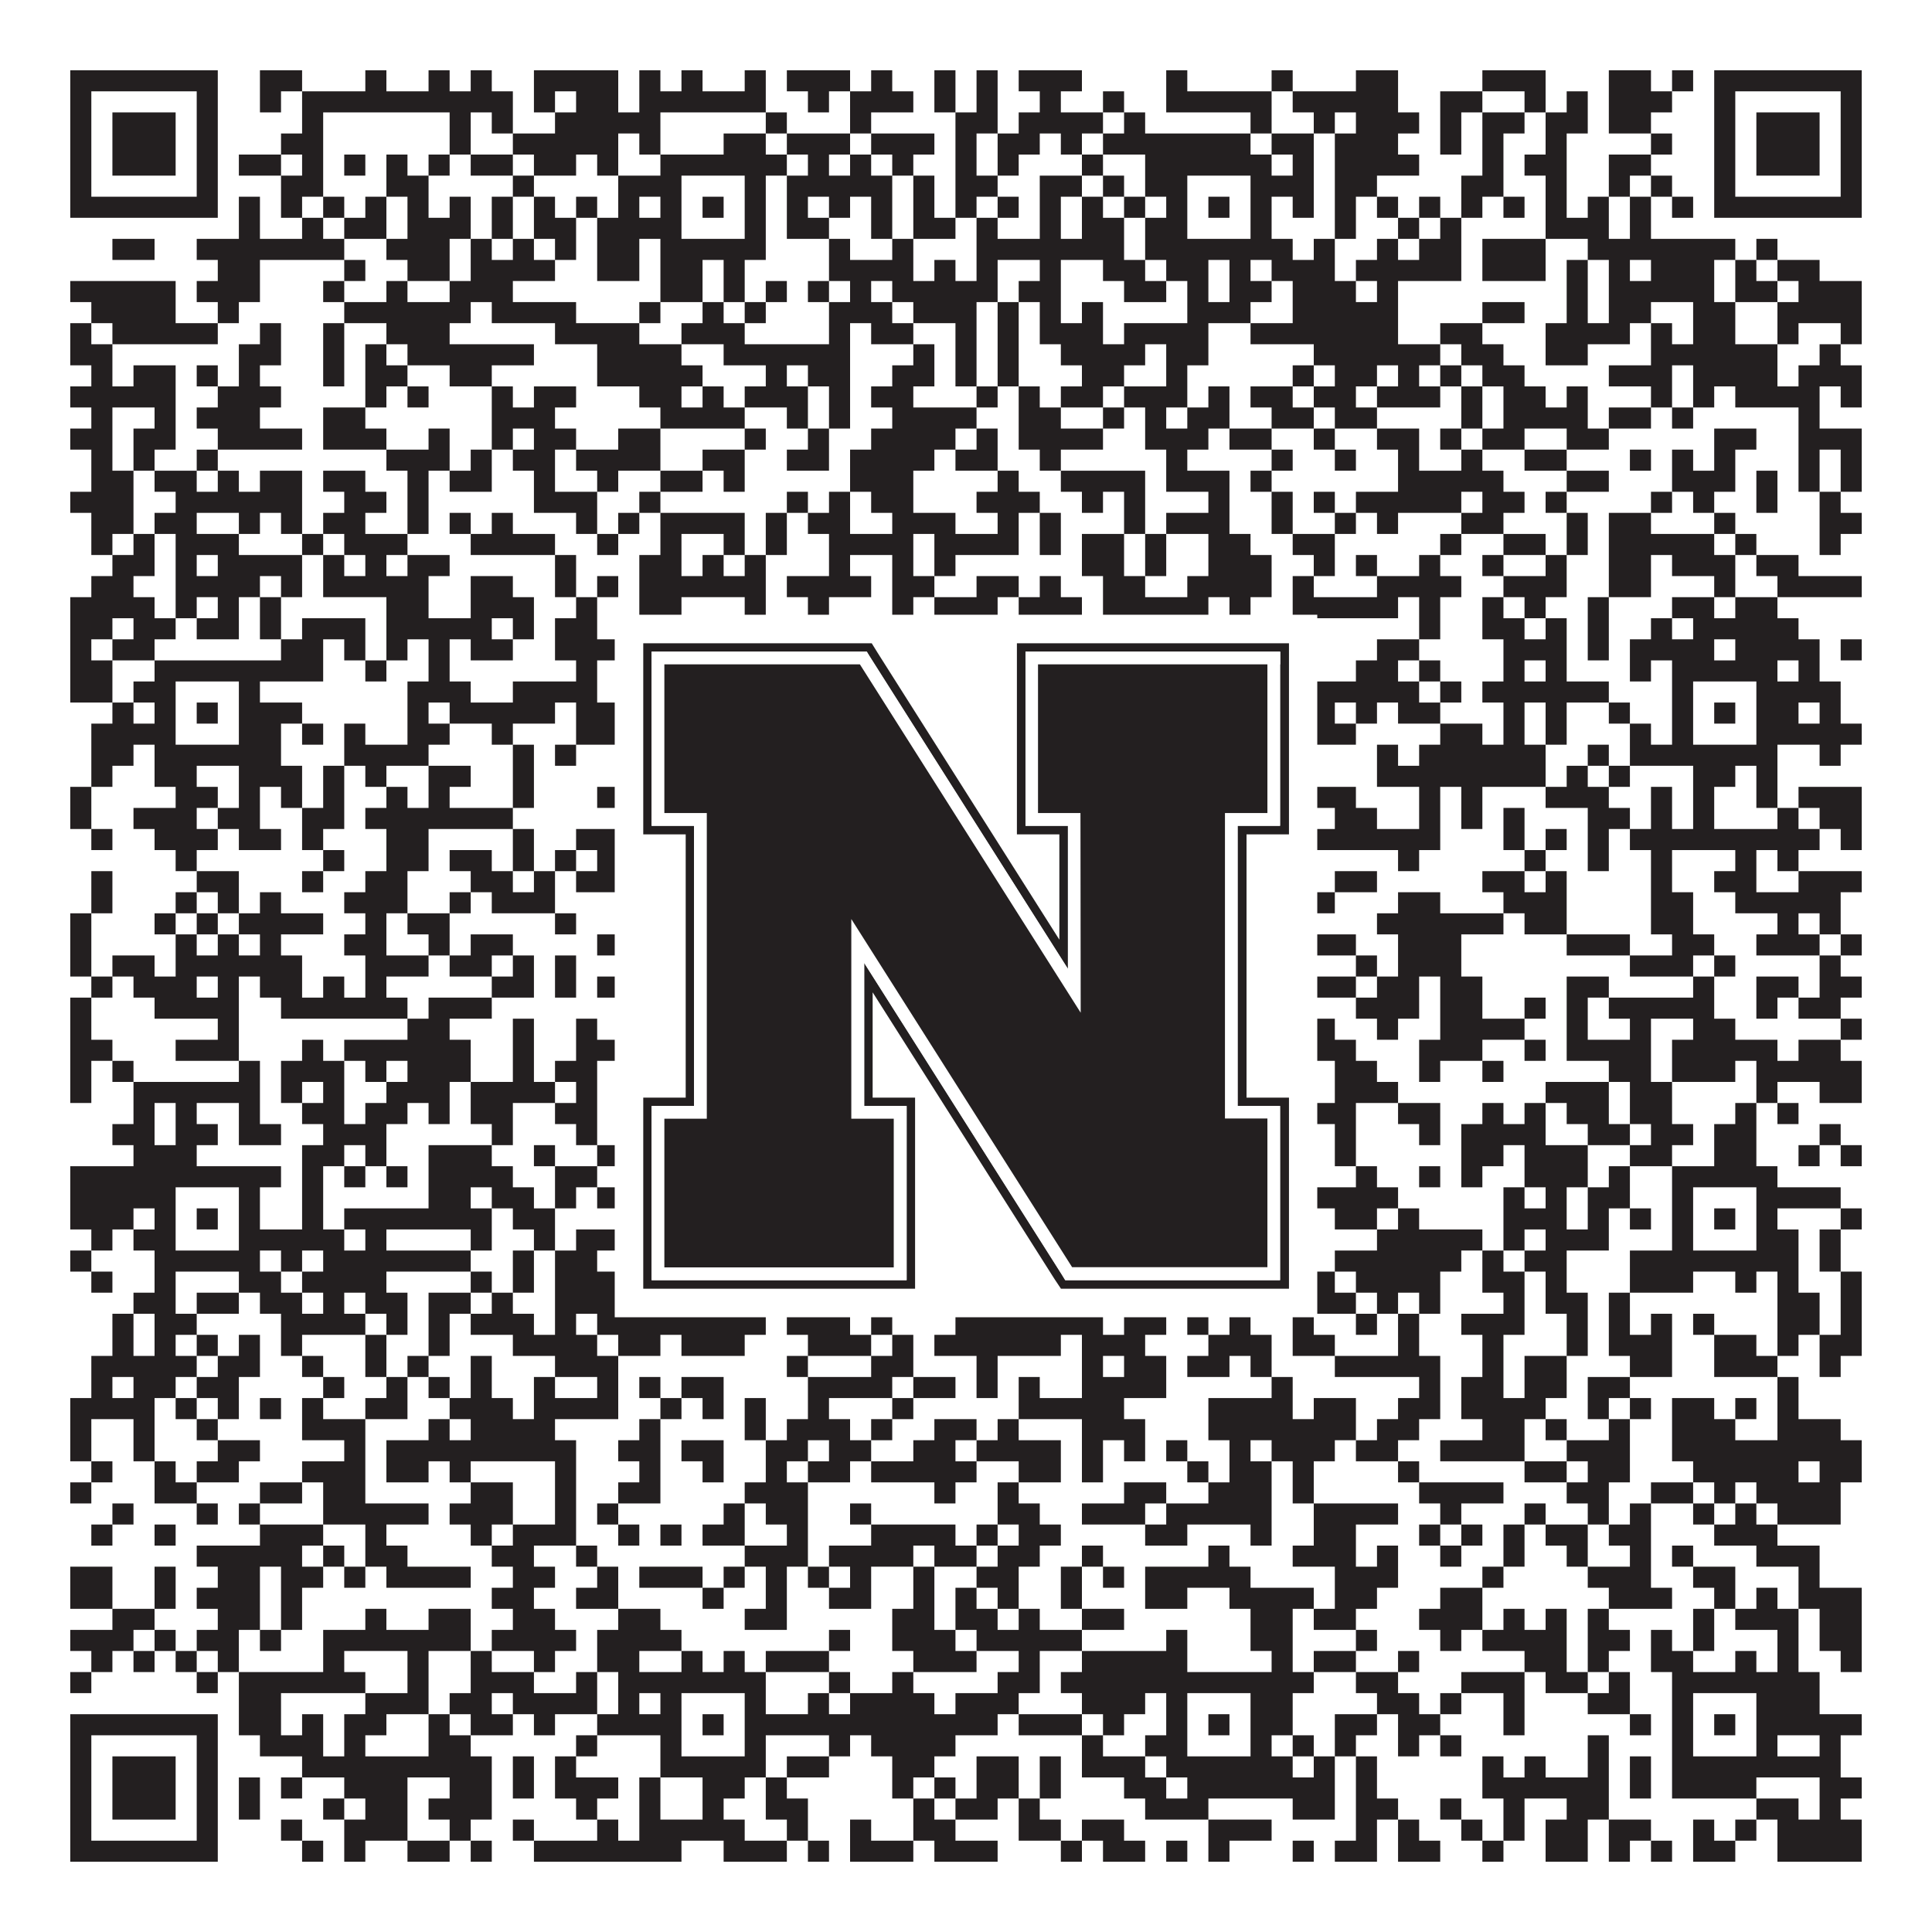
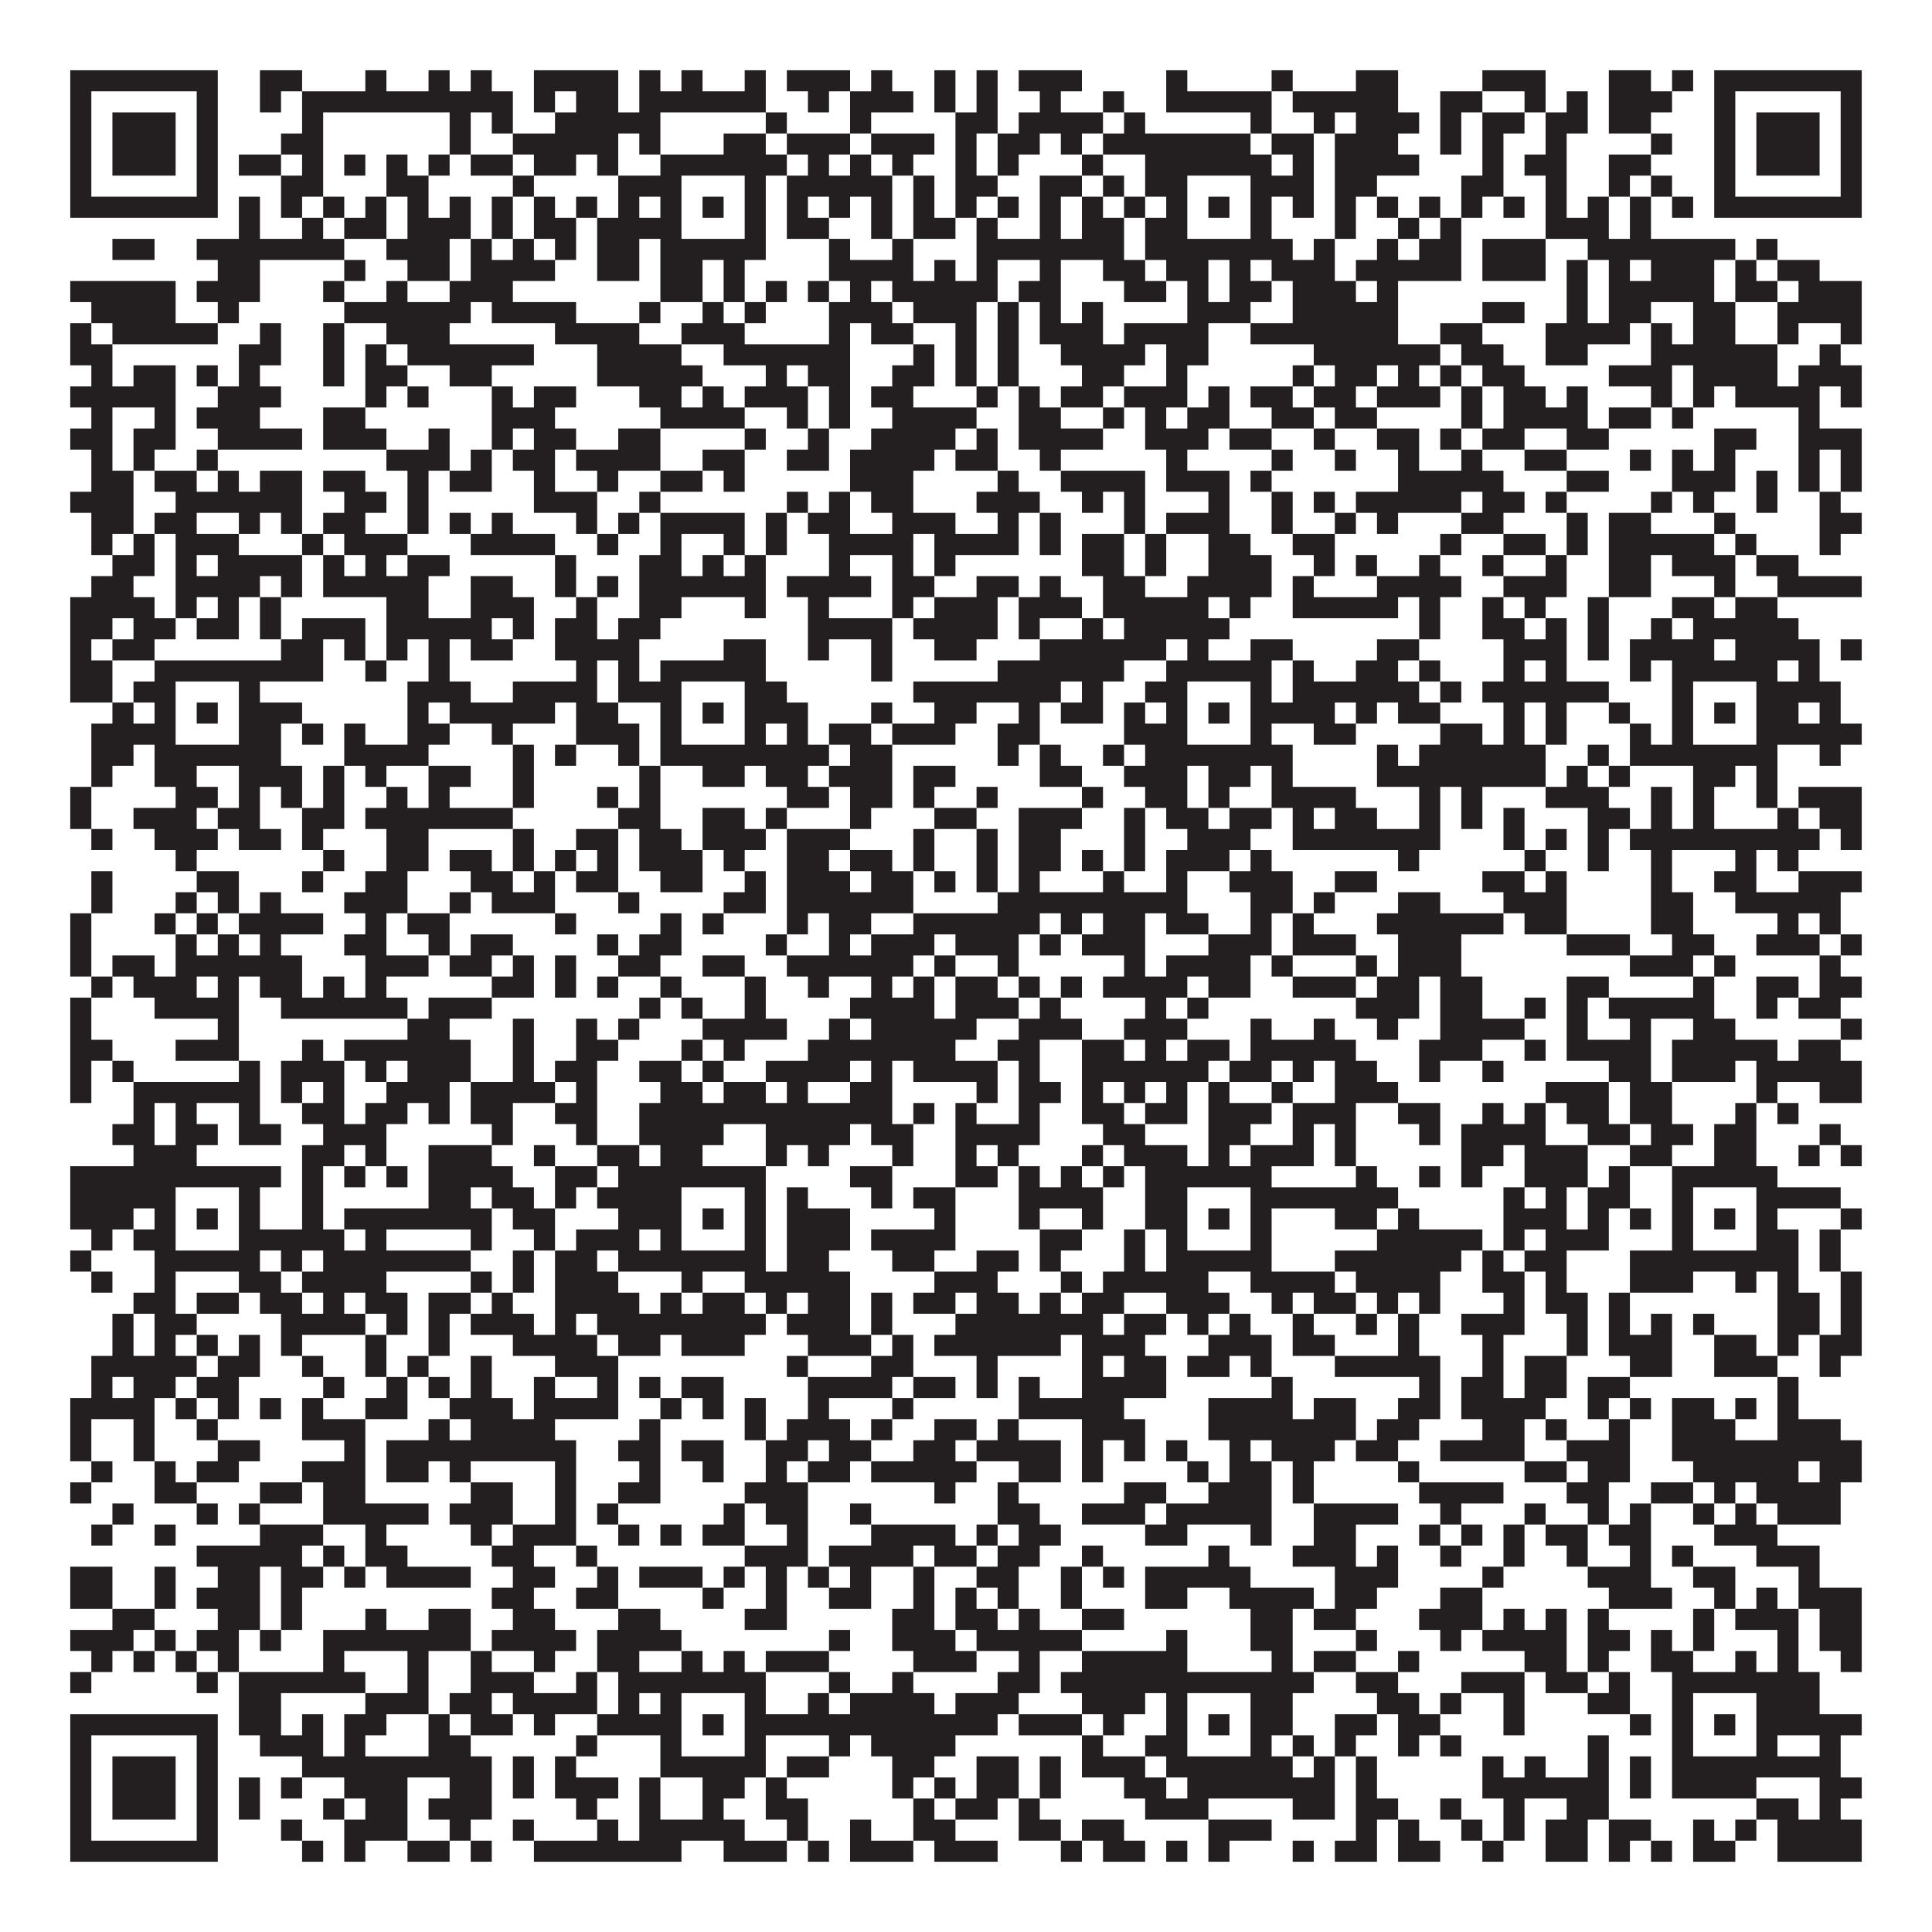
<svg xmlns="http://www.w3.org/2000/svg" version="1.1" width="1100px" height="1100px" viewBox="0 0 1100 1100">
-   <rect x="0" y="0" width="1100" height="1100" fill="#ffffff" fill-opacity="1" />
  <path fill="#231f20" fill-opacity="1" d="M40,40L124,40L124,52L40,52ZM148,40L172,40L172,52L148,52ZM208,40L220,40L220,52L208,52ZM244,40L256,40L256,52L244,52ZM268,40L280,40L280,52L268,52ZM304,40L352,40L352,52L304,52ZM364,40L376,40L376,52L364,52ZM388,40L400,40L400,52L388,52ZM424,40L436,40L436,52L424,52ZM448,40L484,40L484,52L448,52ZM496,40L508,40L508,52L496,52ZM532,40L544,40L544,52L532,52ZM556,40L568,40L568,52L556,52ZM580,40L616,40L616,52L580,52ZM664,40L676,40L676,52L664,52ZM724,40L736,40L736,52L724,52ZM772,40L796,40L796,52L772,52ZM844,40L880,40L880,52L844,52ZM916,40L940,40L940,52L916,52ZM952,40L964,40L964,52L952,52ZM976,40L1060,40L1060,52L976,52ZM40,52L52,52L52,64L40,64ZM112,52L124,52L124,64L112,64ZM148,52L160,52L160,64L148,64ZM172,52L292,52L292,64L172,64ZM304,52L316,52L316,64L304,64ZM328,52L352,52L352,64L328,64ZM364,52L436,52L436,64L364,64ZM460,52L472,52L472,64L460,64ZM484,52L520,52L520,64L484,64ZM532,52L544,52L544,64L532,64ZM556,52L568,52L568,64L556,64ZM592,52L604,52L604,64L592,64ZM628,52L640,52L640,64L628,64ZM664,52L724,52L724,64L664,64ZM736,52L796,52L796,64L736,64ZM820,52L844,52L844,64L820,64ZM868,52L880,52L880,64L868,64ZM892,52L904,52L904,64L892,64ZM916,52L952,52L952,64L916,64ZM976,52L988,52L988,64L976,64ZM1048,52L1060,52L1060,64L1048,64ZM40,64L52,64L52,76L40,76ZM64,64L100,64L100,76L64,76ZM112,64L124,64L124,76L112,76ZM172,64L184,64L184,76L172,76ZM256,64L268,64L268,76L256,76ZM280,64L292,64L292,76L280,76ZM316,64L376,64L376,76L316,76ZM436,64L448,64L448,76L436,76ZM484,64L496,64L496,76L484,76ZM544,64L568,64L568,76L544,76ZM580,64L628,64L628,76L580,76ZM640,64L652,64L652,76L640,76ZM712,64L724,64L724,76L712,76ZM748,64L760,64L760,76L748,76ZM772,64L808,64L808,76L772,76ZM820,64L832,64L832,76L820,76ZM844,64L868,64L868,76L844,76ZM880,64L904,64L904,76L880,76ZM916,64L940,64L940,76L916,76ZM976,64L988,64L988,76L976,76ZM1000,64L1036,64L1036,76L1000,76ZM1048,64L1060,64L1060,76L1048,76ZM40,76L52,76L52,88L40,88ZM64,76L100,76L100,88L64,88ZM112,76L124,76L124,88L112,88ZM160,76L184,76L184,88L160,88ZM256,76L268,76L268,88L256,88ZM292,76L352,76L352,88L292,88ZM364,76L376,76L376,88L364,88ZM412,76L436,76L436,88L412,88ZM448,76L484,76L484,88L448,88ZM496,76L532,76L532,88L496,88ZM544,76L556,76L556,88L544,88ZM568,76L592,76L592,88L568,88ZM604,76L616,76L616,88L604,88ZM628,76L712,76L712,88L628,88ZM724,76L748,76L748,88L724,88ZM760,76L796,76L796,88L760,88ZM820,76L832,76L832,88L820,88ZM844,76L856,76L856,88L844,88ZM880,76L892,76L892,88L880,88ZM940,76L952,76L952,88L940,88ZM976,76L988,76L988,88L976,88ZM1000,76L1036,76L1036,88L1000,88ZM1048,76L1060,76L1060,88L1048,88ZM40,88L52,88L52,100L40,100ZM64,88L100,88L100,100L64,100ZM112,88L124,88L124,100L112,100ZM136,88L160,88L160,100L136,100ZM172,88L184,88L184,100L172,100ZM196,88L208,88L208,100L196,100ZM220,88L232,88L232,100L220,100ZM244,88L256,88L256,100L244,100ZM268,88L292,88L292,100L268,100ZM304,88L328,88L328,100L304,100ZM340,88L352,88L352,100L340,100ZM376,88L448,88L448,100L376,100ZM460,88L472,88L472,100L460,100ZM484,88L496,88L496,100L484,100ZM508,88L520,88L520,100L508,100ZM544,88L556,88L556,100L544,100ZM568,88L580,88L580,100L568,100ZM616,88L628,88L628,100L616,100ZM652,88L724,88L724,100L652,100ZM736,88L748,88L748,100L736,100ZM760,88L808,88L808,100L760,100ZM844,88L856,88L856,100L844,100ZM868,88L892,88L892,100L868,100ZM916,88L940,88L940,100L916,100ZM976,88L988,88L988,100L976,100ZM1000,88L1036,88L1036,100L1000,100ZM1048,88L1060,88L1060,100L1048,100ZM40,100L52,100L52,112L40,112ZM112,100L124,100L124,112L112,112ZM160,100L184,100L184,112L160,112ZM220,100L244,100L244,112L220,112ZM292,100L304,100L304,112L292,112ZM352,100L388,100L388,112L352,112ZM424,100L436,100L436,112L424,112ZM448,100L508,100L508,112L448,112ZM520,100L532,100L532,112L520,112ZM544,100L568,100L568,112L544,112ZM592,100L616,100L616,112L592,112ZM628,100L640,100L640,112L628,112ZM652,100L676,100L676,112L652,112ZM712,100L748,100L748,112L712,112ZM760,100L784,100L784,112L760,112ZM832,100L856,100L856,112L832,112ZM880,100L892,100L892,112L880,112ZM916,100L928,100L928,112L916,112ZM940,100L952,100L952,112L940,112ZM976,100L988,100L988,112L976,112ZM1048,100L1060,100L1060,112L1048,112ZM40,112L124,112L124,124L40,124ZM136,112L148,112L148,124L136,124ZM160,112L172,112L172,124L160,124ZM184,112L196,112L196,124L184,124ZM208,112L220,112L220,124L208,124ZM232,112L244,112L244,124L232,124ZM256,112L268,112L268,124L256,124ZM280,112L292,112L292,124L280,124ZM304,112L316,112L316,124L304,124ZM328,112L340,112L340,124L328,124ZM352,112L364,112L364,124L352,124ZM376,112L388,112L388,124L376,124ZM400,112L412,112L412,124L400,124ZM424,112L436,112L436,124L424,124ZM448,112L460,112L460,124L448,124ZM472,112L484,112L484,124L472,124ZM496,112L508,112L508,124L496,124ZM520,112L532,112L532,124L520,124ZM544,112L556,112L556,124L544,124ZM568,112L580,112L580,124L568,124ZM592,112L604,112L604,124L592,124ZM616,112L628,112L628,124L616,124ZM640,112L652,112L652,124L640,124ZM664,112L676,112L676,124L664,124ZM688,112L700,112L700,124L688,124ZM712,112L724,112L724,124L712,124ZM736,112L748,112L748,124L736,124ZM760,112L772,112L772,124L760,124ZM784,112L796,112L796,124L784,124ZM808,112L820,112L820,124L808,124ZM832,112L844,112L844,124L832,124ZM856,112L868,112L868,124L856,124ZM880,112L892,112L892,124L880,124ZM904,112L916,112L916,124L904,124ZM928,112L940,112L940,124L928,124ZM952,112L964,112L964,124L952,124ZM976,112L1060,112L1060,124L976,124ZM136,124L148,124L148,136L136,136ZM172,124L184,124L184,136L172,136ZM196,124L220,124L220,136L196,136ZM232,124L268,124L268,136L232,136ZM280,124L292,124L292,136L280,136ZM304,124L328,124L328,136L304,136ZM340,124L388,124L388,136L340,136ZM424,124L436,124L436,136L424,136ZM448,124L472,124L472,136L448,136ZM496,124L508,124L508,136L496,136ZM520,124L544,124L544,136L520,136ZM556,124L568,124L568,136L556,136ZM592,124L604,124L604,136L592,136ZM616,124L640,124L640,136L616,136ZM652,124L676,124L676,136L652,136ZM712,124L724,124L724,136L712,136ZM760,124L772,124L772,136L760,136ZM796,124L808,124L808,136L796,136ZM820,124L832,124L832,136L820,136ZM880,124L916,124L916,136L880,136ZM928,124L940,124L940,136L928,136ZM64,136L88,136L88,148L64,148ZM112,136L196,136L196,148L112,148ZM220,136L256,136L256,148L220,148ZM268,136L280,136L280,148L268,148ZM292,136L304,136L304,148L292,148ZM316,136L328,136L328,148L316,148ZM340,136L364,136L364,148L340,148ZM376,136L436,136L436,148L376,148ZM472,136L484,136L484,148L472,148ZM508,136L520,136L520,148L508,148ZM556,136L640,136L640,148L556,148ZM652,136L736,136L736,148L652,148ZM748,136L760,136L760,148L748,148ZM784,136L796,136L796,148L784,148ZM808,136L832,136L832,148L808,148ZM844,136L880,136L880,148L844,148ZM904,136L988,136L988,148L904,148ZM1000,136L1012,136L1012,148L1000,148ZM124,148L148,148L148,160L124,160ZM196,148L208,148L208,160L196,160ZM232,148L256,148L256,160L232,160ZM268,148L316,148L316,160L268,160ZM340,148L364,148L364,160L340,160ZM376,148L400,148L400,160L376,160ZM412,148L424,148L424,160L412,160ZM472,148L520,148L520,160L472,160ZM532,148L544,148L544,160L532,160ZM556,148L568,148L568,160L556,160ZM592,148L604,148L604,160L592,160ZM628,148L652,148L652,160L628,160ZM664,148L688,148L688,160L664,160ZM700,148L712,148L712,160L700,160ZM724,148L760,148L760,160L724,160ZM772,148L832,148L832,160L772,160ZM844,148L880,148L880,160L844,160ZM892,148L904,148L904,160L892,160ZM916,148L928,148L928,160L916,160ZM940,148L976,148L976,160L940,160ZM988,148L1000,148L1000,160L988,160ZM1012,148L1036,148L1036,160L1012,160ZM40,160L100,160L100,172L40,172ZM112,160L148,160L148,172L112,172ZM184,160L196,160L196,172L184,172ZM220,160L232,160L232,172L220,172ZM256,160L292,160L292,172L256,172ZM376,160L400,160L400,172L376,172ZM412,160L424,160L424,172L412,172ZM436,160L448,160L448,172L436,172ZM460,160L472,160L472,172L460,172ZM484,160L496,160L496,172L484,172ZM508,160L568,160L568,172L508,172ZM580,160L604,160L604,172L580,172ZM640,160L664,160L664,172L640,172ZM676,160L688,160L688,172L676,172ZM700,160L724,160L724,172L700,172ZM736,160L772,160L772,172L736,172ZM784,160L796,160L796,172L784,172ZM892,160L904,160L904,172L892,172ZM916,160L976,160L976,172L916,172ZM988,160L1012,160L1012,172L988,172ZM1024,160L1060,160L1060,172L1024,172ZM52,172L100,172L100,184L52,184ZM124,172L136,172L136,184L124,184ZM196,172L268,172L268,184L196,184ZM280,172L328,172L328,184L280,184ZM364,172L376,172L376,184L364,184ZM400,172L412,172L412,184L400,184ZM424,172L436,172L436,184L424,184ZM472,172L508,172L508,184L472,184ZM520,172L556,172L556,184L520,184ZM568,172L580,172L580,184L568,184ZM592,172L604,172L604,184L592,184ZM616,172L628,172L628,184L616,184ZM676,172L712,172L712,184L676,184ZM736,172L796,172L796,184L736,184ZM844,172L868,172L868,184L844,184ZM892,172L904,172L904,184L892,184ZM916,172L940,172L940,184L916,184ZM964,172L988,172L988,184L964,184ZM1012,172L1060,172L1060,184L1012,184ZM40,184L52,184L52,196L40,196ZM64,184L124,184L124,196L64,196ZM148,184L160,184L160,196L148,196ZM184,184L196,184L196,196L184,196ZM220,184L256,184L256,196L220,196ZM316,184L364,184L364,196L316,196ZM388,184L424,184L424,196L388,196ZM472,184L484,184L484,196L472,196ZM496,184L520,184L520,196L496,196ZM544,184L556,184L556,196L544,196ZM568,184L580,184L580,196L568,196ZM592,184L628,184L628,196L592,196ZM640,184L688,184L688,196L640,196ZM712,184L796,184L796,196L712,196ZM820,184L844,184L844,196L820,196ZM880,184L928,184L928,196L880,196ZM940,184L952,184L952,196L940,196ZM964,184L988,184L988,196L964,196ZM1012,184L1024,184L1024,196L1012,196ZM1048,184L1060,184L1060,196L1048,196ZM40,196L64,196L64,208L40,208ZM136,196L160,196L160,208L136,208ZM184,196L196,196L196,208L184,208ZM208,196L220,196L220,208L208,208ZM232,196L304,196L304,208L232,208ZM340,196L388,196L388,208L340,208ZM412,196L484,196L484,208L412,208ZM520,196L532,196L532,208L520,208ZM544,196L556,196L556,208L544,208ZM568,196L580,196L580,208L568,208ZM604,196L652,196L652,208L604,208ZM664,196L688,196L688,208L664,208ZM748,196L820,196L820,208L748,208ZM832,196L856,196L856,208L832,208ZM880,196L904,196L904,208L880,208ZM940,196L1012,196L1012,208L940,208ZM1036,196L1048,196L1048,208L1036,208ZM52,208L64,208L64,220L52,220ZM76,208L100,208L100,220L76,220ZM112,208L124,208L124,220L112,220ZM136,208L148,208L148,220L136,220ZM184,208L196,208L196,220L184,220ZM208,208L232,208L232,220L208,220ZM256,208L280,208L280,220L256,220ZM340,208L400,208L400,220L340,220ZM436,208L448,208L448,220L436,220ZM460,208L484,208L484,220L460,220ZM508,208L532,208L532,220L508,220ZM544,208L556,208L556,220L544,220ZM568,208L580,208L580,220L568,220ZM616,208L640,208L640,220L616,220ZM664,208L676,208L676,220L664,220ZM736,208L748,208L748,220L736,220ZM760,208L784,208L784,220L760,220ZM796,208L808,208L808,220L796,220ZM820,208L832,208L832,220L820,220ZM844,208L868,208L868,220L844,220ZM916,208L952,208L952,220L916,220ZM964,208L1012,208L1012,220L964,220ZM1024,208L1060,208L1060,220L1024,220ZM40,220L100,220L100,232L40,232ZM124,220L160,220L160,232L124,232ZM208,220L220,220L220,232L208,232ZM232,220L244,220L244,232L232,232ZM280,220L292,220L292,232L280,232ZM304,220L328,220L328,232L304,232ZM364,220L388,220L388,232L364,232ZM400,220L412,220L412,232L400,232ZM424,220L460,220L460,232L424,232ZM472,220L484,220L484,232L472,232ZM496,220L520,220L520,232L496,232ZM556,220L568,220L568,232L556,232ZM580,220L592,220L592,232L580,232ZM604,220L628,220L628,232L604,232ZM640,220L676,220L676,232L640,232ZM688,220L700,220L700,232L688,232ZM712,220L736,220L736,232L712,232ZM748,220L772,220L772,232L748,232ZM784,220L820,220L820,232L784,232ZM832,220L844,220L844,232L832,232ZM856,220L880,220L880,232L856,232ZM892,220L904,220L904,232L892,232ZM940,220L952,220L952,232L940,232ZM964,220L976,220L976,232L964,232ZM988,220L1036,220L1036,232L988,232ZM1048,220L1060,220L1060,232L1048,232ZM52,232L64,232L64,244L52,244ZM88,232L100,232L100,244L88,244ZM112,232L148,232L148,244L112,244ZM184,232L208,232L208,244L184,244ZM280,232L316,232L316,244L280,244ZM376,232L424,232L424,244L376,244ZM448,232L460,232L460,244L448,244ZM472,232L484,232L484,244L472,244ZM508,232L556,232L556,244L508,244ZM580,232L604,232L604,244L580,244ZM628,232L640,232L640,244L628,244ZM652,232L664,232L664,244L652,244ZM676,232L700,232L700,244L676,244ZM724,232L748,232L748,244L724,244ZM760,232L784,232L784,244L760,244ZM832,232L844,232L844,244L832,244ZM856,232L904,232L904,244L856,244ZM916,232L940,232L940,244L916,244ZM952,232L964,232L964,244L952,244ZM1024,232L1036,232L1036,244L1024,244ZM40,244L64,244L64,256L40,256ZM76,244L100,244L100,256L76,256ZM124,244L172,244L172,256L124,256ZM184,244L220,244L220,256L184,256ZM244,244L256,244L256,256L244,256ZM280,244L292,244L292,256L280,256ZM304,244L328,244L328,256L304,256ZM352,244L376,244L376,256L352,256ZM424,244L436,244L436,256L424,256ZM460,244L472,244L472,256L460,256ZM496,244L544,244L544,256L496,256ZM556,244L568,244L568,256L556,256ZM580,244L628,244L628,256L580,256ZM652,244L688,244L688,256L652,256ZM700,244L724,244L724,256L700,256ZM748,244L760,244L760,256L748,256ZM784,244L808,244L808,256L784,256ZM820,244L832,244L832,256L820,256ZM844,244L868,244L868,256L844,256ZM892,244L916,244L916,256L892,256ZM976,244L1000,244L1000,256L976,256ZM1024,244L1060,244L1060,256L1024,256ZM52,256L64,256L64,268L52,268ZM76,256L88,256L88,268L76,268ZM112,256L124,256L124,268L112,268ZM220,256L256,256L256,268L220,268ZM268,256L280,256L280,268L268,268ZM292,256L316,256L316,268L292,268ZM328,256L376,256L376,268L328,268ZM400,256L424,256L424,268L400,268ZM448,256L472,256L472,268L448,268ZM484,256L532,256L532,268L484,268ZM544,256L568,256L568,268L544,268ZM592,256L604,256L604,268L592,268ZM664,256L676,256L676,268L664,268ZM724,256L736,256L736,268L724,268ZM760,256L772,256L772,268L760,268ZM796,256L808,256L808,268L796,268ZM832,256L844,256L844,268L832,268ZM868,256L892,256L892,268L868,268ZM928,256L940,256L940,268L928,268ZM952,256L964,256L964,268L952,268ZM976,256L988,256L988,268L976,268ZM1024,256L1036,256L1036,268L1024,268ZM1048,256L1060,256L1060,268L1048,268ZM52,268L76,268L76,280L52,280ZM88,268L112,268L112,280L88,280ZM124,268L136,268L136,280L124,280ZM148,268L172,268L172,280L148,280ZM184,268L208,268L208,280L184,280ZM232,268L244,268L244,280L232,280ZM256,268L280,268L280,280L256,280ZM304,268L316,268L316,280L304,280ZM340,268L352,268L352,280L340,280ZM376,268L400,268L400,280L376,280ZM412,268L424,268L424,280L412,280ZM484,268L520,268L520,280L484,280ZM568,268L580,268L580,280L568,280ZM604,268L652,268L652,280L604,280ZM664,268L700,268L700,280L664,280ZM712,268L724,268L724,280L712,280ZM796,268L856,268L856,280L796,280ZM892,268L916,268L916,280L892,280ZM952,268L988,268L988,280L952,280ZM1000,268L1012,268L1012,280L1000,280ZM1024,268L1036,268L1036,280L1024,280ZM1048,268L1060,268L1060,280L1048,280ZM40,280L76,280L76,292L40,292ZM100,280L172,280L172,292L100,292ZM196,280L220,280L220,292L196,292ZM232,280L244,280L244,292L232,292ZM304,280L340,280L340,292L304,292ZM364,280L376,280L376,292L364,292ZM448,280L460,280L460,292L448,292ZM472,280L484,280L484,292L472,292ZM496,280L520,280L520,292L496,292ZM556,280L592,280L592,292L556,292ZM616,280L628,280L628,292L616,292ZM640,280L652,280L652,292L640,292ZM688,280L700,280L700,292L688,292ZM724,280L736,280L736,292L724,292ZM748,280L760,280L760,292L748,292ZM772,280L832,280L832,292L772,292ZM844,280L868,280L868,292L844,292ZM880,280L892,280L892,292L880,292ZM940,280L952,280L952,292L940,292ZM964,280L976,280L976,292L964,292ZM1000,280L1012,280L1012,292L1000,292ZM1036,280L1048,280L1048,292L1036,292ZM52,292L76,292L76,304L52,304ZM88,292L112,292L112,304L88,304ZM136,292L148,292L148,304L136,304ZM160,292L172,292L172,304L160,304ZM184,292L208,292L208,304L184,304ZM232,292L244,292L244,304L232,304ZM256,292L268,292L268,304L256,304ZM280,292L292,292L292,304L280,304ZM328,292L340,292L340,304L328,304ZM352,292L364,292L364,304L352,304ZM376,292L424,292L424,304L376,304ZM436,292L448,292L448,304L436,304ZM460,292L484,292L484,304L460,304ZM508,292L544,292L544,304L508,304ZM568,292L580,292L580,304L568,304ZM592,292L604,292L604,304L592,304ZM640,292L652,292L652,304L640,304ZM664,292L700,292L700,304L664,304ZM724,292L736,292L736,304L724,304ZM760,292L772,292L772,304L760,304ZM784,292L796,292L796,304L784,304ZM832,292L856,292L856,304L832,304ZM892,292L904,292L904,304L892,304ZM916,292L940,292L940,304L916,304ZM976,292L988,292L988,304L976,304ZM1036,292L1060,292L1060,304L1036,304ZM52,304L64,304L64,316L52,316ZM76,304L88,304L88,316L76,316ZM100,304L136,304L136,316L100,316ZM172,304L184,304L184,316L172,316ZM196,304L232,304L232,316L196,316ZM268,304L316,304L316,316L268,316ZM340,304L352,304L352,316L340,316ZM376,304L388,304L388,316L376,316ZM412,304L424,304L424,316L412,316ZM436,304L448,304L448,316L436,316ZM472,304L520,304L520,316L472,316ZM532,304L580,304L580,316L532,316ZM592,304L604,304L604,316L592,316ZM616,304L640,304L640,316L616,316ZM652,304L664,304L664,316L652,316ZM688,304L712,304L712,316L688,316ZM736,304L760,304L760,316L736,316ZM820,304L832,304L832,316L820,316ZM856,304L880,304L880,316L856,316ZM892,304L904,304L904,316L892,316ZM916,304L976,304L976,316L916,316ZM988,304L1000,304L1000,316L988,316ZM1036,304L1048,304L1048,316L1036,316ZM64,316L88,316L88,328L64,328ZM100,316L112,316L112,328L100,328ZM124,316L172,316L172,328L124,328ZM184,316L196,316L196,328L184,328ZM208,316L220,316L220,328L208,328ZM232,316L256,316L256,328L232,328ZM316,316L328,316L328,328L316,328ZM364,316L388,316L388,328L364,328ZM400,316L412,316L412,328L400,328ZM424,316L436,316L436,328L424,328ZM472,316L484,316L484,328L472,328ZM508,316L520,316L520,328L508,328ZM532,316L544,316L544,328L532,328ZM616,316L640,316L640,328L616,328ZM652,316L664,316L664,328L652,328ZM688,316L724,316L724,328L688,328ZM748,316L760,316L760,328L748,328ZM772,316L784,316L784,328L772,328ZM808,316L820,316L820,328L808,328ZM844,316L856,316L856,328L844,328ZM880,316L892,316L892,328L880,328ZM916,316L940,316L940,328L916,328ZM952,316L988,316L988,328L952,328ZM1000,316L1024,316L1024,328L1000,328ZM52,328L76,328L76,340L52,340ZM100,328L148,328L148,340L100,340ZM160,328L172,328L172,340L160,340ZM184,328L244,328L244,340L184,340ZM268,328L292,328L292,340L268,340ZM316,328L328,328L328,340L316,340ZM340,328L352,328L352,340L340,340ZM364,328L436,328L436,340L364,340ZM448,328L496,328L496,340L448,340ZM508,328L532,328L532,340L508,340ZM556,328L580,328L580,340L556,340ZM592,328L604,328L604,340L592,340ZM628,328L652,328L652,340L628,340ZM676,328L724,328L724,340L676,340ZM736,328L748,328L748,340L736,340ZM784,328L832,328L832,340L784,340ZM856,328L892,328L892,340L856,340ZM916,328L940,328L940,340L916,340ZM976,328L988,328L988,340L976,340ZM1012,328L1060,328L1060,340L1012,340ZM40,340L88,340L88,352L40,352ZM100,340L112,340L112,352L100,352ZM124,340L136,340L136,352L124,352ZM148,340L160,340L160,352L148,352ZM220,340L244,340L244,352L220,352ZM268,340L304,340L304,352L268,352ZM328,340L340,340L340,352L328,352ZM364,340L388,340L388,352L364,352ZM424,340L436,340L436,352L424,352ZM460,340L472,340L472,352L460,352ZM508,340L520,340L520,352L508,352ZM532,340L568,340L568,352L532,352ZM580,340L616,340L616,352L580,352ZM628,340L688,340L688,352L628,352ZM700,340L712,340L712,352L700,352ZM736,340L796,340L796,352L736,352ZM808,340L820,340L820,352L808,352ZM844,340L856,340L856,352L844,352ZM868,340L880,340L880,352L868,352ZM904,340L916,340L916,352L904,352ZM952,340L976,340L976,352L952,352ZM988,340L1012,340L1012,352L988,352ZM40,352L64,352L64,364L40,364ZM76,352L100,352L100,364L76,364ZM112,352L136,352L136,364L112,364ZM148,352L160,352L160,364L148,364ZM172,352L208,352L208,364L172,364ZM220,352L280,352L280,364L220,364ZM292,352L304,352L304,364L292,364ZM316,352L340,352L340,364L316,364ZM352,352L376,352L376,364L352,364ZM460,352L508,352L508,364L460,364ZM520,352L568,352L568,364L520,364ZM580,352L592,352L592,364L580,364ZM616,352L628,352L628,364L616,364ZM640,352L700,352L700,364L640,364ZM808,352L820,352L820,364L808,364ZM844,352L868,352L868,364L844,364ZM880,352L892,352L892,364L880,364ZM904,352L916,352L916,364L904,364ZM940,352L952,352L952,364L940,364ZM964,352L1024,352L1024,364L964,364ZM40,364L52,364L52,376L40,376ZM64,364L88,364L88,376L64,376ZM160,364L184,364L184,376L160,376ZM196,364L208,364L208,376L196,376ZM220,364L232,364L232,376L220,376ZM244,364L256,364L256,376L244,376ZM268,364L292,364L292,376L268,376ZM316,364L364,364L364,376L316,376ZM412,364L436,364L436,376L412,376ZM460,364L472,364L472,376L460,376ZM496,364L508,364L508,376L496,376ZM532,364L556,364L556,376L532,376ZM592,364L664,364L664,376L592,376ZM676,364L688,364L688,376L676,376ZM712,364L736,364L736,376L712,376ZM784,364L808,364L808,376L784,376ZM856,364L892,364L892,376L856,376ZM904,364L916,364L916,376L904,376ZM928,364L976,364L976,376L928,376ZM988,364L1036,364L1036,376L988,376ZM1048,364L1060,364L1060,376L1048,376ZM40,376L64,376L64,388L40,388ZM88,376L184,376L184,388L88,388ZM208,376L220,376L220,388L208,388ZM244,376L256,376L256,388L244,388ZM328,376L340,376L340,388L328,388ZM352,376L364,376L364,388L352,388ZM376,376L436,376L436,388L376,388ZM496,376L508,376L508,388L496,388ZM568,376L640,376L640,388L568,388ZM664,376L724,376L724,388L664,388ZM736,376L748,376L748,388L736,388ZM772,376L796,376L796,388L772,388ZM808,376L820,376L820,388L808,388ZM856,376L868,376L868,388L856,388ZM880,376L892,376L892,388L880,388ZM928,376L940,376L940,388L928,388ZM952,376L1012,376L1012,388L952,388ZM1024,376L1036,376L1036,388L1024,388ZM40,388L64,388L64,400L40,400ZM76,388L100,388L100,400L76,400ZM136,388L148,388L148,400L136,400ZM232,388L268,388L268,400L232,400ZM292,388L340,388L340,400L292,400ZM352,388L388,388L388,400L352,400ZM424,388L448,388L448,400L424,400ZM520,388L604,388L604,400L520,400ZM616,388L628,388L628,400L616,400ZM652,388L676,388L676,400L652,400ZM712,388L724,388L724,400L712,400ZM736,388L808,388L808,400L736,400ZM820,388L832,388L832,400L820,400ZM844,388L916,388L916,400L844,400ZM952,388L964,388L964,400L952,400ZM1000,388L1048,388L1048,400L1000,400ZM64,400L76,400L76,412L64,412ZM88,400L100,400L100,412L88,412ZM112,400L124,400L124,412L112,412ZM136,400L172,400L172,412L136,412ZM232,400L244,400L244,412L232,412ZM256,400L316,400L316,412L256,412ZM328,400L352,400L352,412L328,412ZM376,400L388,400L388,412L376,412ZM400,400L412,400L412,412L400,412ZM424,400L460,400L460,412L424,412ZM496,400L508,400L508,412L496,412ZM532,400L556,400L556,412L532,412ZM580,400L592,400L592,412L580,412ZM604,400L628,400L628,412L604,412ZM640,400L652,400L652,412L640,412ZM664,400L676,400L676,412L664,412ZM688,400L700,400L700,412L688,412ZM712,400L760,400L760,412L712,412ZM772,400L784,400L784,412L772,412ZM796,400L820,400L820,412L796,412ZM856,400L868,400L868,412L856,412ZM880,400L892,400L892,412L880,412ZM916,400L928,400L928,412L916,412ZM952,400L964,400L964,412L952,412ZM976,400L988,400L988,412L976,412ZM1000,400L1024,400L1024,412L1000,412ZM1036,400L1048,400L1048,412L1036,412ZM52,412L100,412L100,424L52,424ZM136,412L160,412L160,424L136,424ZM172,412L184,412L184,424L172,424ZM196,412L208,412L208,424L196,424ZM232,412L256,412L256,424L232,424ZM280,412L292,412L292,424L280,424ZM328,412L364,412L364,424L328,424ZM376,412L388,412L388,424L376,424ZM424,412L436,412L436,424L424,424ZM448,412L460,412L460,424L448,424ZM472,412L496,412L496,424L472,424ZM508,412L544,412L544,424L508,424ZM568,412L592,412L592,424L568,424ZM640,412L676,412L676,424L640,424ZM712,412L724,412L724,424L712,424ZM748,412L772,412L772,424L748,424ZM820,412L844,412L844,424L820,424ZM856,412L868,412L868,424L856,424ZM880,412L892,412L892,424L880,424ZM928,412L940,412L940,424L928,424ZM952,412L964,412L964,424L952,424ZM1000,412L1060,412L1060,424L1000,424ZM52,424L76,424L76,436L52,436ZM88,424L160,424L160,436L88,436ZM196,424L244,424L244,436L196,436ZM292,424L304,424L304,436L292,436ZM316,424L328,424L328,436L316,436ZM352,424L364,424L364,436L352,436ZM376,424L472,424L472,436L376,436ZM484,424L508,424L508,436L484,436ZM568,424L580,424L580,436L568,436ZM592,424L604,424L604,436L592,436ZM628,424L640,424L640,436L628,436ZM652,424L736,424L736,436L652,436ZM784,424L796,424L796,436L784,436ZM808,424L880,424L880,436L808,436ZM904,424L916,424L916,436L904,436ZM928,424L1012,424L1012,436L928,436ZM1036,424L1048,424L1048,436L1036,436ZM52,436L64,436L64,448L52,448ZM88,436L112,436L112,448L88,448ZM136,436L172,436L172,448L136,448ZM184,436L196,436L196,448L184,448ZM208,436L220,436L220,448L208,448ZM244,436L268,436L268,448L244,448ZM292,436L304,436L304,448L292,448ZM364,436L376,436L376,448L364,448ZM400,436L424,436L424,448L400,448ZM436,436L460,436L460,448L436,448ZM472,436L508,436L508,448L472,448ZM520,436L544,436L544,448L520,448ZM592,436L616,436L616,448L592,448ZM640,436L676,436L676,448L640,448ZM688,436L712,436L712,448L688,448ZM724,436L736,436L736,448L724,448ZM784,436L880,436L880,448L784,448ZM892,436L904,436L904,448L892,448ZM916,436L928,436L928,448L916,448ZM964,436L988,436L988,448L964,448ZM1000,436L1012,436L1012,448L1000,448ZM40,448L52,448L52,460L40,460ZM100,448L124,448L124,460L100,460ZM136,448L148,448L148,460L136,460ZM160,448L172,448L172,460L160,460ZM184,448L196,448L196,460L184,460ZM220,448L232,448L232,460L220,460ZM244,448L256,448L256,460L244,460ZM292,448L304,448L304,460L292,460ZM340,448L352,448L352,460L340,460ZM364,448L376,448L376,460L364,460ZM448,448L472,448L472,460L448,460ZM484,448L508,448L508,460L484,460ZM520,448L532,448L532,460L520,460ZM556,448L568,448L568,460L556,460ZM616,448L628,448L628,460L616,460ZM652,448L676,448L676,460L652,460ZM688,448L700,448L700,460L688,460ZM724,448L772,448L772,460L724,460ZM808,448L820,448L820,460L808,460ZM832,448L844,448L844,460L832,460ZM880,448L916,448L916,460L880,460ZM940,448L952,448L952,460L940,460ZM964,448L976,448L976,460L964,460ZM1000,448L1012,448L1012,460L1000,460ZM1024,448L1060,448L1060,460L1024,460ZM40,460L52,460L52,472L40,472ZM76,460L112,460L112,472L76,472ZM124,460L148,460L148,472L124,472ZM172,460L196,460L196,472L172,472ZM208,460L292,460L292,472L208,472ZM352,460L376,460L376,472L352,472ZM400,460L424,460L424,472L400,472ZM436,460L448,460L448,472L436,472ZM484,460L496,460L496,472L484,472ZM532,460L556,460L556,472L532,472ZM580,460L616,460L616,472L580,472ZM640,460L652,460L652,472L640,472ZM664,460L688,460L688,472L664,472ZM700,460L724,460L724,472L700,472ZM736,460L748,460L748,472L736,472ZM760,460L784,460L784,472L760,472ZM808,460L820,460L820,472L808,472ZM832,460L844,460L844,472L832,472ZM856,460L868,460L868,472L856,472ZM904,460L928,460L928,472L904,472ZM940,460L952,460L952,472L940,472ZM964,460L976,460L976,472L964,472ZM1012,460L1024,460L1024,472L1012,472ZM1036,460L1060,460L1060,472L1036,472ZM52,472L64,472L64,484L52,484ZM88,472L124,472L124,484L88,484ZM136,472L160,472L160,484L136,484ZM172,472L184,472L184,484L172,484ZM220,472L244,472L244,484L220,484ZM292,472L304,472L304,484L292,484ZM328,472L352,472L352,484L328,484ZM364,472L388,472L388,484L364,484ZM400,472L436,472L436,484L400,484ZM448,472L484,472L484,484L448,484ZM520,472L532,472L532,484L520,484ZM556,472L568,472L568,484L556,484ZM580,472L604,472L604,484L580,484ZM640,472L652,472L652,484L640,484ZM676,472L712,472L712,484L676,484ZM736,472L820,472L820,484L736,484ZM856,472L868,472L868,484L856,484ZM880,472L892,472L892,484L880,484ZM904,472L916,472L916,484L904,484ZM928,472L1036,472L1036,484L928,484ZM1048,472L1060,472L1060,484L1048,484ZM100,484L112,484L112,496L100,496ZM184,484L196,484L196,496L184,496ZM220,484L244,484L244,496L220,496ZM256,484L280,484L280,496L256,496ZM292,484L304,484L304,496L292,496ZM316,484L328,484L328,496L316,496ZM340,484L352,484L352,496L340,496ZM364,484L400,484L400,496L364,496ZM412,484L424,484L424,496L412,496ZM448,484L472,484L472,496L448,496ZM484,484L508,484L508,496L484,496ZM520,484L532,484L532,496L520,496ZM556,484L568,484L568,496L556,496ZM580,484L604,484L604,496L580,496ZM616,484L628,484L628,496L616,496ZM640,484L652,484L652,496L640,496ZM664,484L700,484L700,496L664,496ZM712,484L724,484L724,496L712,496ZM796,484L808,484L808,496L796,496ZM868,484L880,484L880,496L868,496ZM904,484L916,484L916,496L904,496ZM940,484L952,484L952,496L940,496ZM988,484L1000,484L1000,496L988,496ZM1012,484L1024,484L1024,496L1012,496ZM52,496L64,496L64,508L52,508ZM112,496L136,496L136,508L112,508ZM172,496L184,496L184,508L172,508ZM208,496L232,496L232,508L208,508ZM268,496L292,496L292,508L268,508ZM304,496L316,496L316,508L304,508ZM328,496L352,496L352,508L328,508ZM376,496L400,496L400,508L376,508ZM424,496L436,496L436,508L424,508ZM448,496L484,496L484,508L448,508ZM496,496L520,496L520,508L496,508ZM532,496L544,496L544,508L532,508ZM556,496L568,496L568,508L556,508ZM580,496L592,496L592,508L580,508ZM628,496L640,496L640,508L628,508ZM664,496L676,496L676,508L664,508ZM700,496L736,496L736,508L700,508ZM760,496L784,496L784,508L760,508ZM844,496L868,496L868,508L844,508ZM880,496L892,496L892,508L880,508ZM940,496L952,496L952,508L940,508ZM976,496L1000,496L1000,508L976,508ZM1024,496L1060,496L1060,508L1024,508ZM52,508L64,508L64,520L52,520ZM100,508L112,508L112,520L100,520ZM124,508L136,508L136,520L124,520ZM148,508L160,508L160,520L148,520ZM196,508L232,508L232,520L196,520ZM256,508L268,508L268,520L256,520ZM280,508L316,508L316,520L280,520ZM352,508L364,508L364,520L352,520ZM412,508L436,508L436,520L412,520ZM448,508L520,508L520,520L448,520ZM568,508L676,508L676,520L568,520ZM712,508L736,508L736,520L712,520ZM748,508L760,508L760,520L748,520ZM796,508L820,508L820,520L796,520ZM856,508L892,508L892,520L856,520ZM940,508L964,508L964,520L940,520ZM988,508L1048,508L1048,520L988,520ZM40,520L52,520L52,532L40,532ZM88,520L100,520L100,532L88,532ZM112,520L124,520L124,532L112,532ZM136,520L184,520L184,532L136,532ZM208,520L220,520L220,532L208,532ZM232,520L256,520L256,532L232,532ZM316,520L328,520L328,532L316,532ZM376,520L388,520L388,532L376,532ZM400,520L412,520L412,532L400,532ZM448,520L460,520L460,532L448,532ZM472,520L496,520L496,532L472,532ZM520,520L592,520L592,532L520,532ZM604,520L616,520L616,532L604,532ZM628,520L652,520L652,532L628,532ZM664,520L688,520L688,532L664,532ZM712,520L724,520L724,532L712,532ZM736,520L748,520L748,532L736,532ZM784,520L856,520L856,532L784,532ZM868,520L892,520L892,532L868,532ZM940,520L964,520L964,532L940,532ZM1012,520L1024,520L1024,532L1012,532ZM1036,520L1048,520L1048,532L1036,532ZM40,532L52,532L52,544L40,544ZM100,532L112,532L112,544L100,544ZM124,532L136,532L136,544L124,544ZM148,532L160,532L160,544L148,544ZM196,532L220,532L220,544L196,544ZM244,532L256,532L256,544L244,544ZM268,532L292,532L292,544L268,544ZM340,532L352,532L352,544L340,544ZM364,532L388,532L388,544L364,544ZM436,532L448,532L448,544L436,544ZM472,532L484,532L484,544L472,544ZM496,532L532,532L532,544L496,544ZM544,532L580,532L580,544L544,544ZM592,532L604,532L604,544L592,544ZM616,532L652,532L652,544L616,544ZM688,532L724,532L724,544L688,544ZM736,532L772,532L772,544L736,544ZM796,532L832,532L832,544L796,544ZM892,532L928,532L928,544L892,544ZM952,532L976,532L976,544L952,544ZM1000,532L1036,532L1036,544L1000,544ZM1048,532L1060,532L1060,544L1048,544ZM40,544L52,544L52,556L40,556ZM64,544L88,544L88,556L64,556ZM100,544L172,544L172,556L100,556ZM208,544L244,544L244,556L208,556ZM256,544L280,544L280,556L256,556ZM292,544L304,544L304,556L292,556ZM316,544L328,544L328,556L316,556ZM352,544L376,544L376,556L352,556ZM400,544L424,544L424,556L400,556ZM448,544L520,544L520,556L448,556ZM532,544L544,544L544,556L532,556ZM568,544L580,544L580,556L568,556ZM640,544L652,544L652,556L640,556ZM664,544L712,544L712,556L664,556ZM724,544L736,544L736,556L724,556ZM772,544L784,544L784,556L772,556ZM796,544L832,544L832,556L796,556ZM928,544L964,544L964,556L928,556ZM976,544L988,544L988,556L976,556ZM1036,544L1048,544L1048,556L1036,556ZM52,556L64,556L64,568L52,568ZM76,556L112,556L112,568L76,568ZM124,556L136,556L136,568L124,568ZM148,556L172,556L172,568L148,568ZM184,556L196,556L196,568L184,568ZM208,556L220,556L220,568L208,568ZM280,556L304,556L304,568L280,568ZM316,556L328,556L328,568L316,568ZM340,556L352,556L352,568L340,568ZM376,556L388,556L388,568L376,568ZM424,556L436,556L436,568L424,568ZM460,556L472,556L472,568L460,568ZM496,556L508,556L508,568L496,568ZM520,556L532,556L532,568L520,568ZM544,556L568,556L568,568L544,568ZM580,556L592,556L592,568L580,568ZM604,556L616,556L616,568L604,568ZM628,556L676,556L676,568L628,568ZM688,556L712,556L712,568L688,568ZM736,556L772,556L772,568L736,568ZM784,556L808,556L808,568L784,568ZM820,556L844,556L844,568L820,568ZM892,556L916,556L916,568L892,568ZM964,556L976,556L976,568L964,568ZM1000,556L1024,556L1024,568L1000,568ZM1036,556L1060,556L1060,568L1036,568ZM40,568L52,568L52,580L40,580ZM88,568L136,568L136,580L88,580ZM160,568L232,568L232,580L160,580ZM244,568L280,568L280,580L244,580ZM364,568L376,568L376,580L364,580ZM388,568L400,568L400,580L388,580ZM424,568L436,568L436,580L424,580ZM484,568L532,568L532,580L484,580ZM544,568L580,568L580,580L544,580ZM592,568L604,568L604,580L592,580ZM652,568L664,568L664,580L652,580ZM676,568L688,568L688,580L676,580ZM772,568L808,568L808,580L772,580ZM820,568L844,568L844,580L820,580ZM868,568L880,568L880,580L868,580ZM892,568L904,568L904,580L892,580ZM916,568L976,568L976,580L916,580ZM1000,568L1012,568L1012,580L1000,580ZM1024,568L1048,568L1048,580L1024,580ZM40,580L52,580L52,592L40,592ZM124,580L136,580L136,592L124,592ZM232,580L256,580L256,592L232,592ZM292,580L304,580L304,592L292,592ZM328,580L340,580L340,592L328,592ZM352,580L364,580L364,592L352,592ZM400,580L448,580L448,592L400,592ZM472,580L484,580L484,592L472,592ZM496,580L556,580L556,592L496,592ZM580,580L616,580L616,592L580,592ZM640,580L676,580L676,592L640,592ZM712,580L724,580L724,592L712,592ZM748,580L760,580L760,592L748,592ZM784,580L796,580L796,592L784,592ZM820,580L868,580L868,592L820,592ZM892,580L904,580L904,592L892,592ZM928,580L940,580L940,592L928,592ZM964,580L988,580L988,592L964,592ZM1048,580L1060,580L1060,592L1048,592ZM40,592L64,592L64,604L40,604ZM100,592L136,592L136,604L100,604ZM172,592L184,592L184,604L172,604ZM196,592L268,592L268,604L196,604ZM292,592L304,592L304,604L292,604ZM328,592L352,592L352,604L328,604ZM388,592L400,592L400,604L388,604ZM412,592L424,592L424,604L412,604ZM460,592L544,592L544,604L460,604ZM568,592L592,592L592,604L568,604ZM616,592L640,592L640,604L616,604ZM652,592L664,592L664,604L652,604ZM676,592L700,592L700,604L676,604ZM712,592L772,592L772,604L712,604ZM808,592L844,592L844,604L808,604ZM868,592L880,592L880,604L868,604ZM892,592L940,592L940,604L892,604ZM952,592L1012,592L1012,604L952,604ZM1024,592L1048,592L1048,604L1024,604ZM40,604L52,604L52,616L40,616ZM64,604L76,604L76,616L64,616ZM136,604L148,604L148,616L136,616ZM160,604L196,604L196,616L160,616ZM208,604L220,604L220,616L208,616ZM232,604L268,604L268,616L232,616ZM292,604L304,604L304,616L292,616ZM316,604L340,604L340,616L316,616ZM364,604L388,604L388,616L364,616ZM400,604L412,604L412,616L400,616ZM436,604L484,604L484,616L436,616ZM496,604L508,604L508,616L496,616ZM520,604L568,604L568,616L520,616ZM580,604L592,604L592,616L580,616ZM616,604L688,604L688,616L616,616ZM700,604L724,604L724,616L700,616ZM736,604L748,604L748,616L736,616ZM760,604L784,604L784,616L760,616ZM808,604L820,604L820,616L808,616ZM844,604L856,604L856,616L844,616ZM916,604L940,604L940,616L916,616ZM952,604L988,604L988,616L952,616ZM1000,604L1060,604L1060,616L1000,616ZM40,616L52,616L52,628L40,628ZM76,616L148,616L148,628L76,628ZM160,616L172,616L172,628L160,628ZM184,616L196,616L196,628L184,628ZM220,616L256,616L256,628L220,628ZM268,616L316,616L316,628L268,628ZM328,616L340,616L340,628L328,628ZM376,616L400,616L400,628L376,628ZM412,616L436,616L436,628L412,628ZM448,616L460,616L460,628L448,628ZM484,616L508,616L508,628L484,628ZM556,616L568,616L568,628L556,628ZM580,616L604,616L604,628L580,628ZM616,616L628,616L628,628L616,628ZM640,616L652,616L652,628L640,628ZM664,616L676,616L676,628L664,628ZM688,616L700,616L700,628L688,628ZM724,616L736,616L736,628L724,628ZM760,616L796,616L796,628L760,628ZM880,616L916,616L916,628L880,628ZM928,616L952,616L952,628L928,628ZM1000,616L1012,616L1012,628L1000,628ZM1036,616L1060,616L1060,628L1036,628ZM76,628L88,628L88,640L76,640ZM100,628L112,628L112,640L100,640ZM136,628L148,628L148,640L136,640ZM172,628L196,628L196,640L172,640ZM208,628L232,628L232,640L208,640ZM244,628L256,628L256,640L244,640ZM268,628L292,628L292,640L268,640ZM316,628L340,628L340,640L316,640ZM364,628L508,628L508,640L364,640ZM520,628L532,628L532,640L520,640ZM544,628L556,628L556,640L544,640ZM580,628L592,628L592,640L580,640ZM616,628L640,628L640,640L616,640ZM652,628L676,628L676,640L652,640ZM688,628L724,628L724,640L688,640ZM736,628L772,628L772,640L736,640ZM796,628L820,628L820,640L796,640ZM844,628L856,628L856,640L844,640ZM868,628L880,628L880,640L868,640ZM892,628L916,628L916,640L892,640ZM928,628L952,628L952,640L928,640ZM988,628L1000,628L1000,640L988,640ZM1012,628L1024,628L1024,640L1012,640ZM64,640L88,640L88,652L64,652ZM100,640L124,640L124,652L100,652ZM136,640L160,640L160,652L136,652ZM184,640L220,640L220,652L184,652ZM280,640L292,640L292,652L280,652ZM328,640L340,640L340,652L328,652ZM364,640L412,640L412,652L364,652ZM436,640L484,640L484,652L436,652ZM496,640L520,640L520,652L496,652ZM544,640L592,640L592,652L544,652ZM628,640L652,640L652,652L628,652ZM688,640L712,640L712,652L688,652ZM736,640L748,640L748,652L736,652ZM760,640L772,640L772,652L760,652ZM808,640L820,640L820,652L808,652ZM832,640L880,640L880,652L832,652ZM904,640L928,640L928,652L904,652ZM940,640L964,640L964,652L940,652ZM976,640L1000,640L1000,652L976,652ZM1036,640L1048,640L1048,652L1036,652ZM76,652L112,652L112,664L76,664ZM172,652L196,652L196,664L172,664ZM208,652L220,652L220,664L208,664ZM244,652L280,652L280,664L244,664ZM304,652L316,652L316,664L304,664ZM340,652L364,652L364,664L340,664ZM376,652L400,652L400,664L376,664ZM436,652L448,652L448,664L436,664ZM460,652L472,652L472,664L460,664ZM508,652L520,652L520,664L508,664ZM544,652L556,652L556,664L544,664ZM568,652L580,652L580,664L568,664ZM616,652L628,652L628,664L616,664ZM640,652L676,652L676,664L640,664ZM688,652L700,652L700,664L688,664ZM712,652L748,652L748,664L712,664ZM760,652L772,652L772,664L760,664ZM832,652L856,652L856,664L832,664ZM868,652L904,652L904,664L868,664ZM928,652L952,652L952,664L928,664ZM976,652L1000,652L1000,664L976,664ZM1024,652L1036,652L1036,664L1024,664ZM1048,652L1060,652L1060,664L1048,664ZM40,664L160,664L160,676L40,676ZM172,664L184,664L184,676L172,676ZM196,664L208,664L208,676L196,676ZM220,664L232,664L232,676L220,676ZM244,664L292,664L292,676L244,676ZM316,664L340,664L340,676L316,676ZM352,664L436,664L436,676L352,676ZM484,664L508,664L508,676L484,676ZM544,664L568,664L568,676L544,676ZM580,664L592,664L592,676L580,676ZM604,664L616,664L616,676L604,676ZM628,664L640,664L640,676L628,676ZM652,664L724,664L724,676L652,676ZM772,664L784,664L784,676L772,676ZM808,664L820,664L820,676L808,676ZM832,664L844,664L844,676L832,676ZM868,664L904,664L904,676L868,676ZM916,664L928,664L928,676L916,676ZM952,664L1012,664L1012,676L952,676ZM40,676L100,676L100,688L40,688ZM136,676L148,676L148,688L136,688ZM172,676L184,676L184,688L172,688ZM244,676L268,676L268,688L244,688ZM280,676L304,676L304,688L280,688ZM316,676L328,676L328,688L316,688ZM340,676L388,676L388,688L340,688ZM424,676L436,676L436,688L424,688ZM448,676L460,676L460,688L448,688ZM496,676L508,676L508,688L496,688ZM520,676L544,676L544,688L520,688ZM580,676L628,676L628,688L580,688ZM652,676L676,676L676,688L652,688ZM712,676L796,676L796,688L712,688ZM856,676L868,676L868,688L856,688ZM880,676L892,676L892,688L880,688ZM904,676L928,676L928,688L904,688ZM952,676L964,676L964,688L952,688ZM1000,676L1048,676L1048,688L1000,688ZM40,688L76,688L76,700L40,700ZM88,688L100,688L100,700L88,700ZM112,688L124,688L124,700L112,700ZM136,688L148,688L148,700L136,700ZM172,688L184,688L184,700L172,700ZM196,688L280,688L280,700L196,700ZM292,688L316,688L316,700L292,700ZM352,688L388,688L388,700L352,700ZM400,688L412,688L412,700L400,700ZM424,688L436,688L436,700L424,700ZM448,688L484,688L484,700L448,700ZM532,688L544,688L544,700L532,700ZM580,688L592,688L592,700L580,700ZM616,688L628,688L628,700L616,700ZM652,688L676,688L676,700L652,700ZM688,688L700,688L700,700L688,700ZM712,688L724,688L724,700L712,700ZM760,688L784,688L784,700L760,700ZM796,688L808,688L808,700L796,700ZM856,688L892,688L892,700L856,700ZM904,688L916,688L916,700L904,700ZM928,688L940,688L940,700L928,700ZM952,688L964,688L964,700L952,700ZM976,688L988,688L988,700L976,700ZM1000,688L1012,688L1012,700L1000,700ZM1048,688L1060,688L1060,700L1048,700ZM52,700L64,700L64,712L52,712ZM76,700L100,700L100,712L76,712ZM136,700L196,700L196,712L136,712ZM208,700L220,700L220,712L208,712ZM268,700L280,700L280,712L268,712ZM304,700L316,700L316,712L304,712ZM328,700L364,700L364,712L328,712ZM376,700L388,700L388,712L376,712ZM424,700L436,700L436,712L424,712ZM448,700L484,700L484,712L448,712ZM496,700L544,700L544,712L496,712ZM592,700L616,700L616,712L592,712ZM640,700L652,700L652,712L640,712ZM664,700L676,700L676,712L664,712ZM712,700L724,700L724,712L712,712ZM784,700L844,700L844,712L784,712ZM856,700L868,700L868,712L856,712ZM880,700L916,700L916,712L880,712ZM952,700L964,700L964,712L952,712ZM1000,700L1024,700L1024,712L1000,712ZM1036,700L1048,700L1048,712L1036,712ZM40,712L52,712L52,724L40,724ZM88,712L148,712L148,724L88,724ZM160,712L172,712L172,724L160,724ZM184,712L268,712L268,724L184,724ZM292,712L304,712L304,724L292,724ZM316,712L340,712L340,724L316,724ZM352,712L436,712L436,724L352,724ZM448,712L472,712L472,724L448,724ZM508,712L532,712L532,724L508,724ZM556,712L580,712L580,724L556,724ZM592,712L604,712L604,724L592,724ZM640,712L652,712L652,724L640,724ZM664,712L724,712L724,724L664,724ZM760,712L832,712L832,724L760,724ZM844,712L856,712L856,724L844,724ZM868,712L892,712L892,724L868,724ZM928,712L1024,712L1024,724L928,724ZM1036,712L1048,712L1048,724L1036,724ZM52,724L64,724L64,736L52,736ZM88,724L100,724L100,736L88,736ZM136,724L160,724L160,736L136,736ZM172,724L220,724L220,736L172,736ZM268,724L280,724L280,736L268,736ZM292,724L304,724L304,736L292,736ZM316,724L352,724L352,736L316,736ZM388,724L400,724L400,736L388,736ZM424,724L484,724L484,736L424,736ZM532,724L568,724L568,736L532,736ZM604,724L616,724L616,736L604,736ZM628,724L688,724L688,736L628,736ZM712,724L760,724L760,736L712,736ZM772,724L820,724L820,736L772,736ZM844,724L868,724L868,736L844,736ZM880,724L892,724L892,736L880,736ZM928,724L964,724L964,736L928,736ZM988,724L1000,724L1000,736L988,736ZM1012,724L1024,724L1024,736L1012,736ZM1048,724L1060,724L1060,736L1048,736ZM76,736L100,736L100,748L76,748ZM112,736L136,736L136,748L112,748ZM148,736L172,736L172,748L148,748ZM184,736L196,736L196,748L184,748ZM208,736L232,736L232,748L208,748ZM244,736L268,736L268,748L244,748ZM280,736L292,736L292,748L280,748ZM316,736L364,736L364,748L316,748ZM376,736L388,736L388,748L376,748ZM400,736L424,736L424,748L400,748ZM436,736L448,736L448,748L436,748ZM460,736L484,736L484,748L460,748ZM496,736L508,736L508,748L496,748ZM520,736L544,736L544,748L520,748ZM556,736L580,736L580,748L556,748ZM592,736L604,736L604,748L592,748ZM616,736L640,736L640,748L616,748ZM664,736L700,736L700,748L664,748ZM724,736L736,736L736,748L724,748ZM748,736L772,736L772,748L748,748ZM784,736L796,736L796,748L784,748ZM808,736L820,736L820,748L808,748ZM856,736L868,736L868,748L856,748ZM880,736L904,736L904,748L880,748ZM916,736L928,736L928,748L916,748ZM1012,736L1036,736L1036,748L1012,748ZM1048,736L1060,736L1060,748L1048,748ZM64,748L76,748L76,760L64,760ZM88,748L112,748L112,760L88,760ZM160,748L208,748L208,760L160,760ZM220,748L232,748L232,760L220,760ZM244,748L256,748L256,760L244,760ZM268,748L304,748L304,760L268,760ZM316,748L328,748L328,760L316,760ZM340,748L436,748L436,760L340,760ZM448,748L484,748L484,760L448,760ZM496,748L508,748L508,760L496,760ZM544,748L628,748L628,760L544,760ZM640,748L664,748L664,760L640,760ZM676,748L688,748L688,760L676,760ZM700,748L712,748L712,760L700,760ZM736,748L748,748L748,760L736,760ZM772,748L784,748L784,760L772,760ZM796,748L808,748L808,760L796,760ZM832,748L868,748L868,760L832,760ZM892,748L904,748L904,760L892,760ZM916,748L928,748L928,760L916,760ZM940,748L952,748L952,760L940,760ZM964,748L976,748L976,760L964,760ZM1012,748L1036,748L1036,760L1012,760ZM1048,748L1060,748L1060,760L1048,760ZM64,760L76,760L76,772L64,772ZM88,760L100,760L100,772L88,772ZM112,760L124,760L124,772L112,772ZM136,760L148,760L148,772L136,772ZM160,760L172,760L172,772L160,772ZM208,760L220,760L220,772L208,772ZM244,760L256,760L256,772L244,772ZM292,760L340,760L340,772L292,772ZM352,760L376,760L376,772L352,772ZM388,760L424,760L424,772L388,772ZM460,760L496,760L496,772L460,772ZM508,760L520,760L520,772L508,772ZM532,760L604,760L604,772L532,772ZM616,760L652,760L652,772L616,772ZM688,760L724,760L724,772L688,772ZM736,760L760,760L760,772L736,772ZM796,760L808,760L808,772L796,772ZM844,760L856,760L856,772L844,772ZM892,760L904,760L904,772L892,772ZM916,760L952,760L952,772L916,772ZM976,760L1000,760L1000,772L976,772ZM1012,760L1024,760L1024,772L1012,772ZM1036,760L1060,760L1060,772L1036,772ZM52,772L112,772L112,784L52,784ZM124,772L148,772L148,784L124,784ZM172,772L184,772L184,784L172,784ZM208,772L220,772L220,784L208,784ZM232,772L244,772L244,784L232,784ZM268,772L280,772L280,784L268,784ZM316,772L352,772L352,784L316,784ZM448,772L460,772L460,784L448,784ZM496,772L520,772L520,784L496,784ZM556,772L568,772L568,784L556,784ZM616,772L628,772L628,784L616,784ZM640,772L664,772L664,784L640,784ZM676,772L700,772L700,784L676,784ZM712,772L724,772L724,784L712,784ZM760,772L820,772L820,784L760,784ZM844,772L856,772L856,784L844,784ZM868,772L892,772L892,784L868,784ZM928,772L952,772L952,784L928,784ZM976,772L1012,772L1012,784L976,784ZM1036,772L1048,772L1048,784L1036,784ZM52,784L64,784L64,796L52,796ZM76,784L100,784L100,796L76,796ZM112,784L136,784L136,796L112,796ZM184,784L196,784L196,796L184,796ZM220,784L232,784L232,796L220,796ZM244,784L256,784L256,796L244,796ZM268,784L280,784L280,796L268,796ZM304,784L316,784L316,796L304,796ZM340,784L352,784L352,796L340,796ZM364,784L376,784L376,796L364,796ZM388,784L412,784L412,796L388,796ZM460,784L508,784L508,796L460,796ZM520,784L544,784L544,796L520,796ZM556,784L568,784L568,796L556,796ZM580,784L592,784L592,796L580,796ZM616,784L664,784L664,796L616,796ZM724,784L736,784L736,796L724,796ZM808,784L820,784L820,796L808,796ZM832,784L856,784L856,796L832,796ZM868,784L892,784L892,796L868,796ZM904,784L928,784L928,796L904,796ZM1012,784L1024,784L1024,796L1012,796ZM40,796L88,796L88,808L40,808ZM100,796L112,796L112,808L100,808ZM124,796L136,796L136,808L124,808ZM148,796L160,796L160,808L148,808ZM172,796L184,796L184,808L172,808ZM208,796L232,796L232,808L208,808ZM256,796L292,796L292,808L256,808ZM304,796L352,796L352,808L304,808ZM376,796L388,796L388,808L376,808ZM400,796L412,796L412,808L400,808ZM424,796L436,796L436,808L424,808ZM460,796L472,796L472,808L460,808ZM508,796L520,796L520,808L508,808ZM580,796L640,796L640,808L580,808ZM688,796L736,796L736,808L688,808ZM748,796L772,796L772,808L748,808ZM796,796L820,796L820,808L796,808ZM832,796L880,796L880,808L832,808ZM904,796L916,796L916,808L904,808ZM928,796L940,796L940,808L928,808ZM952,796L976,796L976,808L952,808ZM988,796L1000,796L1000,808L988,808ZM1012,796L1024,796L1024,808L1012,808ZM40,808L52,808L52,820L40,820ZM76,808L88,808L88,820L76,820ZM112,808L124,808L124,820L112,820ZM172,808L208,808L208,820L172,820ZM244,808L256,808L256,820L244,820ZM268,808L316,808L316,820L268,820ZM364,808L376,808L376,820L364,820ZM424,808L436,808L436,820L424,820ZM448,808L484,808L484,820L448,820ZM496,808L508,808L508,820L496,820ZM532,808L556,808L556,820L532,820ZM568,808L580,808L580,820L568,820ZM616,808L652,808L652,820L616,820ZM688,808L772,808L772,820L688,820ZM784,808L808,808L808,820L784,820ZM844,808L868,808L868,820L844,820ZM880,808L892,808L892,820L880,820ZM916,808L928,808L928,820L916,820ZM952,808L988,808L988,820L952,820ZM1012,808L1048,808L1048,820L1012,820ZM40,820L52,820L52,832L40,832ZM76,820L88,820L88,832L76,832ZM124,820L148,820L148,832L124,832ZM196,820L208,820L208,832L196,832ZM220,820L328,820L328,832L220,832ZM352,820L376,820L376,832L352,832ZM388,820L412,820L412,832L388,832ZM436,820L460,820L460,832L436,832ZM472,820L496,820L496,832L472,832ZM520,820L544,820L544,832L520,832ZM556,820L604,820L604,832L556,832ZM616,820L628,820L628,832L616,832ZM640,820L652,820L652,832L640,832ZM664,820L676,820L676,832L664,832ZM700,820L712,820L712,832L700,832ZM724,820L760,820L760,832L724,832ZM772,820L796,820L796,832L772,832ZM820,820L868,820L868,832L820,832ZM892,820L928,820L928,832L892,832ZM952,820L1060,820L1060,832L952,832ZM52,832L64,832L64,844L52,844ZM88,832L100,832L100,844L88,844ZM112,832L136,832L136,844L112,844ZM172,832L208,832L208,844L172,844ZM220,832L244,832L244,844L220,844ZM256,832L268,832L268,844L256,844ZM316,832L328,832L328,844L316,844ZM364,832L376,832L376,844L364,844ZM400,832L412,832L412,844L400,844ZM436,832L448,832L448,844L436,844ZM460,832L484,832L484,844L460,844ZM496,832L556,832L556,844L496,844ZM580,832L604,832L604,844L580,844ZM616,832L628,832L628,844L616,844ZM676,832L688,832L688,844L676,844ZM700,832L724,832L724,844L700,844ZM736,832L748,832L748,844L736,844ZM796,832L808,832L808,844L796,844ZM868,832L892,832L892,844L868,844ZM904,832L928,832L928,844L904,844ZM964,832L1024,832L1024,844L964,844ZM1036,832L1060,832L1060,844L1036,844ZM40,844L52,844L52,856L40,856ZM88,844L112,844L112,856L88,856ZM148,844L172,844L172,856L148,856ZM184,844L208,844L208,856L184,856ZM268,844L292,844L292,856L268,856ZM316,844L328,844L328,856L316,856ZM352,844L376,844L376,856L352,856ZM424,844L460,844L460,856L424,856ZM532,844L544,844L544,856L532,856ZM568,844L580,844L580,856L568,856ZM640,844L664,844L664,856L640,856ZM688,844L724,844L724,856L688,856ZM736,844L748,844L748,856L736,856ZM808,844L856,844L856,856L808,856ZM892,844L916,844L916,856L892,856ZM940,844L964,844L964,856L940,856ZM976,844L988,844L988,856L976,856ZM1000,844L1048,844L1048,856L1000,856ZM64,856L76,856L76,868L64,868ZM112,856L124,856L124,868L112,868ZM136,856L148,856L148,868L136,868ZM184,856L244,856L244,868L184,868ZM256,856L292,856L292,868L256,868ZM316,856L328,856L328,868L316,868ZM340,856L352,856L352,868L340,868ZM412,856L424,856L424,868L412,868ZM436,856L460,856L460,868L436,868ZM484,856L496,856L496,868L484,868ZM568,856L592,856L592,868L568,868ZM616,856L652,856L652,868L616,868ZM664,856L724,856L724,868L664,868ZM748,856L796,856L796,868L748,868ZM820,856L832,856L832,868L820,868ZM868,856L880,856L880,868L868,868ZM904,856L916,856L916,868L904,868ZM928,856L940,856L940,868L928,868ZM964,856L976,856L976,868L964,868ZM988,856L1000,856L1000,868L988,868ZM1012,856L1048,856L1048,868L1012,868ZM52,868L64,868L64,880L52,880ZM88,868L100,868L100,880L88,880ZM148,868L184,868L184,880L148,880ZM208,868L220,868L220,880L208,880ZM268,868L280,868L280,880L268,880ZM292,868L328,868L328,880L292,880ZM352,868L364,868L364,880L352,880ZM376,868L388,868L388,880L376,880ZM400,868L424,868L424,880L400,880ZM448,868L460,868L460,880L448,880ZM496,868L544,868L544,880L496,880ZM556,868L568,868L568,880L556,880ZM580,868L604,868L604,880L580,880ZM652,868L676,868L676,880L652,880ZM712,868L724,868L724,880L712,880ZM748,868L772,868L772,880L748,880ZM808,868L820,868L820,880L808,880ZM832,868L844,868L844,880L832,880ZM856,868L868,868L868,880L856,880ZM880,868L904,868L904,880L880,880ZM916,868L940,868L940,880L916,880ZM976,868L1012,868L1012,880L976,880ZM112,880L172,880L172,892L112,892ZM184,880L196,880L196,892L184,892ZM208,880L232,880L232,892L208,892ZM280,880L304,880L304,892L280,892ZM328,880L340,880L340,892L328,892ZM424,880L460,880L460,892L424,892ZM472,880L520,880L520,892L472,892ZM532,880L556,880L556,892L532,892ZM568,880L592,880L592,892L568,892ZM616,880L628,880L628,892L616,892ZM688,880L700,880L700,892L688,892ZM736,880L772,880L772,892L736,892ZM784,880L796,880L796,892L784,892ZM820,880L832,880L832,892L820,892ZM856,880L868,880L868,892L856,892ZM892,880L904,880L904,892L892,892ZM928,880L940,880L940,892L928,892ZM952,880L964,880L964,892L952,892ZM1000,880L1036,880L1036,892L1000,892ZM40,892L64,892L64,904L40,904ZM88,892L100,892L100,904L88,904ZM124,892L148,892L148,904L124,904ZM160,892L184,892L184,904L160,904ZM196,892L208,892L208,904L196,904ZM220,892L268,892L268,904L220,904ZM292,892L316,892L316,904L292,904ZM340,892L352,892L352,904L340,904ZM364,892L400,892L400,904L364,904ZM412,892L424,892L424,904L412,904ZM436,892L448,892L448,904L436,904ZM460,892L472,892L472,904L460,904ZM484,892L496,892L496,904L484,904ZM520,892L532,892L532,904L520,904ZM556,892L580,892L580,904L556,904ZM604,892L616,892L616,904L604,904ZM628,892L640,892L640,904L628,904ZM652,892L712,892L712,904L652,904ZM760,892L796,892L796,904L760,904ZM844,892L856,892L856,904L844,904ZM904,892L940,892L940,904L904,904ZM964,892L988,892L988,904L964,904ZM1024,892L1036,892L1036,904L1024,904ZM40,904L64,904L64,916L40,916ZM88,904L100,904L100,916L88,916ZM112,904L148,904L148,916L112,916ZM160,904L172,904L172,916L160,916ZM280,904L304,904L304,916L280,916ZM328,904L352,904L352,916L328,916ZM400,904L412,904L412,916L400,916ZM436,904L448,904L448,916L436,916ZM472,904L496,904L496,916L472,916ZM520,904L532,904L532,916L520,916ZM544,904L556,904L556,916L544,916ZM568,904L580,904L580,916L568,916ZM604,904L616,904L616,916L604,916ZM652,904L676,904L676,916L652,916ZM700,904L748,904L748,916L700,916ZM760,904L784,904L784,916L760,916ZM820,904L844,904L844,916L820,916ZM916,904L952,904L952,916L916,916ZM976,904L988,904L988,916L976,916ZM1000,904L1012,904L1012,916L1000,916ZM1024,904L1060,904L1060,916L1024,916ZM64,916L88,916L88,928L64,928ZM124,916L148,916L148,928L124,928ZM160,916L172,916L172,928L160,928ZM208,916L220,916L220,928L208,928ZM244,916L268,916L268,928L244,928ZM292,916L316,916L316,928L292,928ZM352,916L376,916L376,928L352,928ZM424,916L448,916L448,928L424,928ZM508,916L532,916L532,928L508,928ZM544,916L568,916L568,928L544,928ZM580,916L592,916L592,928L580,928ZM616,916L640,916L640,928L616,928ZM712,916L736,916L736,928L712,928ZM748,916L772,916L772,928L748,928ZM808,916L844,916L844,928L808,928ZM856,916L868,916L868,928L856,928ZM880,916L892,916L892,928L880,928ZM904,916L916,916L916,928L904,928ZM964,916L976,916L976,928L964,928ZM988,916L1024,916L1024,928L988,928ZM1036,916L1060,916L1060,928L1036,928ZM40,928L76,928L76,940L40,940ZM88,928L100,928L100,940L88,940ZM112,928L136,928L136,940L112,940ZM148,928L160,928L160,940L148,940ZM184,928L268,928L268,940L184,940ZM280,928L328,928L328,940L280,940ZM340,928L388,928L388,940L340,940ZM472,928L484,928L484,940L472,940ZM508,928L544,928L544,940L508,940ZM556,928L616,928L616,940L556,940ZM664,928L676,928L676,940L664,940ZM712,928L736,928L736,940L712,940ZM772,928L784,928L784,940L772,940ZM820,928L832,928L832,940L820,940ZM844,928L892,928L892,940L844,940ZM904,928L928,928L928,940L904,940ZM940,928L952,928L952,940L940,940ZM964,928L976,928L976,940L964,940ZM1012,928L1024,928L1024,940L1012,940ZM1036,928L1060,928L1060,940L1036,940ZM52,940L64,940L64,952L52,952ZM76,940L88,940L88,952L76,952ZM100,940L112,940L112,952L100,952ZM124,940L136,940L136,952L124,952ZM184,940L196,940L196,952L184,952ZM232,940L244,940L244,952L232,952ZM268,940L280,940L280,952L268,952ZM304,940L316,940L316,952L304,952ZM340,940L364,940L364,952L340,952ZM388,940L400,940L400,952L388,952ZM412,940L424,940L424,952L412,952ZM436,940L472,940L472,952L436,952ZM520,940L556,940L556,952L520,952ZM580,940L592,940L592,952L580,952ZM616,940L676,940L676,952L616,952ZM724,940L736,940L736,952L724,952ZM748,940L772,940L772,952L748,952ZM796,940L808,940L808,952L796,952ZM868,940L892,940L892,952L868,952ZM904,940L916,940L916,952L904,952ZM940,940L964,940L964,952L940,952ZM988,940L1000,940L1000,952L988,952ZM1012,940L1024,940L1024,952L1012,952ZM1048,940L1060,940L1060,952L1048,952ZM40,952L52,952L52,964L40,964ZM112,952L124,952L124,964L112,964ZM136,952L208,952L208,964L136,964ZM232,952L244,952L244,964L232,964ZM268,952L304,952L304,964L268,964ZM328,952L340,952L340,964L328,964ZM352,952L436,952L436,964L352,964ZM472,952L484,952L484,964L472,964ZM508,952L520,952L520,964L508,964ZM568,952L592,952L592,964L568,964ZM604,952L748,952L748,964L604,964ZM772,952L796,952L796,964L772,964ZM832,952L868,952L868,964L832,964ZM880,952L904,952L904,964L880,964ZM916,952L928,952L928,964L916,964ZM952,952L1036,952L1036,964L952,964ZM136,964L160,964L160,976L136,976ZM208,964L244,964L244,976L208,976ZM256,964L280,964L280,976L256,976ZM292,964L340,964L340,976L292,976ZM352,964L364,964L364,976L352,976ZM376,964L388,964L388,976L376,976ZM424,964L436,964L436,976L424,976ZM460,964L472,964L472,976L460,976ZM484,964L532,964L532,976L484,976ZM544,964L580,964L580,976L544,976ZM616,964L652,964L652,976L616,976ZM664,964L676,964L676,976L664,976ZM712,964L736,964L736,976L712,976ZM784,964L808,964L808,976L784,976ZM820,964L832,964L832,976L820,976ZM856,964L868,964L868,976L856,976ZM904,964L928,964L928,976L904,976ZM952,964L964,964L964,976L952,976ZM1000,964L1036,964L1036,976L1000,976ZM40,976L124,976L124,988L40,988ZM136,976L160,976L160,988L136,988ZM172,976L184,976L184,988L172,988ZM196,976L220,976L220,988L196,988ZM244,976L256,976L256,988L244,988ZM268,976L292,976L292,988L268,988ZM304,976L316,976L316,988L304,988ZM340,976L388,976L388,988L340,988ZM400,976L412,976L412,988L400,988ZM424,976L568,976L568,988L424,988ZM580,976L616,976L616,988L580,988ZM628,976L640,976L640,988L628,988ZM664,976L676,976L676,988L664,988ZM688,976L700,976L700,988L688,988ZM712,976L736,976L736,988L712,988ZM760,976L784,976L784,988L760,988ZM796,976L820,976L820,988L796,988ZM856,976L868,976L868,988L856,988ZM928,976L940,976L940,988L928,988ZM952,976L964,976L964,988L952,988ZM976,976L988,976L988,988L976,988ZM1000,976L1060,976L1060,988L1000,988ZM40,988L52,988L52,1000L40,1000ZM112,988L124,988L124,1000L112,1000ZM148,988L184,988L184,1000L148,1000ZM196,988L208,988L208,1000L196,1000ZM244,988L268,988L268,1000L244,1000ZM328,988L340,988L340,1000L328,1000ZM376,988L388,988L388,1000L376,1000ZM424,988L436,988L436,1000L424,1000ZM472,988L484,988L484,1000L472,1000ZM496,988L544,988L544,1000L496,1000ZM616,988L628,988L628,1000L616,1000ZM652,988L676,988L676,1000L652,1000ZM712,988L724,988L724,1000L712,1000ZM736,988L748,988L748,1000L736,1000ZM760,988L772,988L772,1000L760,1000ZM796,988L808,988L808,1000L796,1000ZM820,988L832,988L832,1000L820,1000ZM904,988L916,988L916,1000L904,1000ZM952,988L964,988L964,1000L952,1000ZM1000,988L1012,988L1012,1000L1000,1000ZM1036,988L1048,988L1048,1000L1036,1000ZM40,1000L52,1000L52,1012L40,1012ZM64,1000L100,1000L100,1012L64,1012ZM112,1000L124,1000L124,1012L112,1012ZM172,1000L280,1000L280,1012L172,1012ZM292,1000L304,1000L304,1012L292,1012ZM316,1000L328,1000L328,1012L316,1012ZM376,1000L436,1000L436,1012L376,1012ZM448,1000L472,1000L472,1012L448,1012ZM508,1000L532,1000L532,1012L508,1012ZM556,1000L580,1000L580,1012L556,1012ZM592,1000L604,1000L604,1012L592,1012ZM616,1000L652,1000L652,1012L616,1012ZM664,1000L736,1000L736,1012L664,1012ZM748,1000L760,1000L760,1012L748,1012ZM772,1000L784,1000L784,1012L772,1012ZM844,1000L856,1000L856,1012L844,1012ZM868,1000L880,1000L880,1012L868,1012ZM904,1000L916,1000L916,1012L904,1012ZM928,1000L940,1000L940,1012L928,1012ZM952,1000L1048,1000L1048,1012L952,1012ZM40,1012L52,1012L52,1024L40,1024ZM64,1012L100,1012L100,1024L64,1024ZM112,1012L124,1012L124,1024L112,1024ZM136,1012L148,1012L148,1024L136,1024ZM160,1012L172,1012L172,1024L160,1024ZM196,1012L232,1012L232,1024L196,1024ZM256,1012L280,1012L280,1024L256,1024ZM292,1012L304,1012L304,1024L292,1024ZM316,1012L352,1012L352,1024L316,1024ZM364,1012L376,1012L376,1024L364,1024ZM400,1012L424,1012L424,1024L400,1024ZM436,1012L448,1012L448,1024L436,1024ZM508,1012L520,1012L520,1024L508,1024ZM532,1012L544,1012L544,1024L532,1024ZM556,1012L580,1012L580,1024L556,1024ZM592,1012L604,1012L604,1024L592,1024ZM640,1012L664,1012L664,1024L640,1024ZM676,1012L760,1012L760,1024L676,1024ZM772,1012L784,1012L784,1024L772,1024ZM844,1012L916,1012L916,1024L844,1024ZM928,1012L940,1012L940,1024L928,1024ZM952,1012L1000,1012L1000,1024L952,1024ZM1036,1012L1060,1012L1060,1024L1036,1024ZM40,1024L52,1024L52,1036L40,1036ZM64,1024L100,1024L100,1036L64,1036ZM112,1024L124,1024L124,1036L112,1036ZM136,1024L148,1024L148,1036L136,1036ZM184,1024L196,1024L196,1036L184,1036ZM208,1024L232,1024L232,1036L208,1036ZM244,1024L280,1024L280,1036L244,1036ZM328,1024L340,1024L340,1036L328,1036ZM364,1024L376,1024L376,1036L364,1036ZM400,1024L412,1024L412,1036L400,1036ZM436,1024L460,1024L460,1036L436,1036ZM520,1024L532,1024L532,1036L520,1036ZM544,1024L568,1024L568,1036L544,1036ZM580,1024L592,1024L592,1036L580,1036ZM652,1024L688,1024L688,1036L652,1036ZM736,1024L760,1024L760,1036L736,1036ZM772,1024L796,1024L796,1036L772,1036ZM820,1024L832,1024L832,1036L820,1036ZM856,1024L868,1024L868,1036L856,1036ZM892,1024L916,1024L916,1036L892,1036ZM1000,1024L1024,1024L1024,1036L1000,1036ZM1036,1024L1048,1024L1048,1036L1036,1036ZM40,1036L52,1036L52,1048L40,1048ZM112,1036L124,1036L124,1048L112,1048ZM160,1036L172,1036L172,1048L160,1048ZM196,1036L232,1036L232,1048L196,1048ZM256,1036L268,1036L268,1048L256,1048ZM292,1036L304,1036L304,1048L292,1048ZM340,1036L352,1036L352,1048L340,1048ZM364,1036L424,1036L424,1048L364,1048ZM448,1036L460,1036L460,1048L448,1048ZM484,1036L496,1036L496,1048L484,1048ZM520,1036L544,1036L544,1048L520,1048ZM580,1036L604,1036L604,1048L580,1048ZM616,1036L640,1036L640,1048L616,1048ZM688,1036L724,1036L724,1048L688,1048ZM772,1036L784,1036L784,1048L772,1048ZM796,1036L808,1036L808,1048L796,1048ZM832,1036L844,1036L844,1048L832,1048ZM856,1036L868,1036L868,1048L856,1048ZM880,1036L904,1036L904,1048L880,1048ZM916,1036L940,1036L940,1048L916,1048ZM964,1036L976,1036L976,1048L964,1048ZM988,1036L1000,1036L1000,1048L988,1048ZM1012,1036L1060,1036L1060,1048L1012,1048ZM40,1048L124,1048L124,1060L40,1060ZM172,1048L184,1048L184,1060L172,1060ZM196,1048L208,1048L208,1060L196,1060ZM232,1048L256,1048L256,1060L232,1060ZM268,1048L280,1048L280,1060L268,1060ZM304,1048L388,1048L388,1060L304,1060ZM412,1048L448,1048L448,1060L412,1060ZM460,1048L472,1048L472,1060L460,1060ZM484,1048L520,1048L520,1060L484,1060ZM532,1048L568,1048L568,1060L532,1060ZM604,1048L616,1048L616,1060L604,1060ZM628,1048L652,1048L652,1060L628,1060ZM664,1048L676,1048L676,1060L664,1060ZM688,1048L700,1048L700,1060L688,1060ZM736,1048L748,1048L748,1060L736,1060ZM760,1048L784,1048L784,1060L760,1060ZM796,1048L820,1048L820,1060L796,1060ZM844,1048L856,1048L856,1060L844,1060ZM880,1048L904,1048L904,1060L880,1060ZM916,1048L928,1048L928,1060L916,1060ZM940,1048L952,1048L952,1060L940,1060ZM964,1048L988,1048L988,1060L964,1060ZM1012,1048L1060,1048L1060,1060L1012,1060Z" />
  <svg x="350" y="350" width="400" height="400" version="1.1" viewBox="0 0 302.9 302.9" style="enable-background:new 0 0 302.9 302.9;" xml:space="preserve">
    <style type="text/css">
	.st0{fill:#FFFFFF;}
	.st1{fill:#231F20;}
</style>
    <g>
-       <rect class="st0" width="302.9" height="302.9" />
-     </g>
+       </g>
    <g>
      <g>
-         <path class="st1" d="M281.4,12.3h-108v82.4h18.3v45.4L113.4,16.5l-2.6-4.2H12.3v82.4h18.3v113.5H12.3v82.4h117.2v-82.4h-18.3    v-45.4l78.4,123.6l2.8,4.2h98.3v-82.4h-18.3V94.7h18.3V12.3H281.4L281.4,12.3z M286.9,21.4V91h-18.3v120.8h18.3v75.1h-92.6    l-1.6-2.6l-85.1-134.2v61.7h18.3v75.1H15.9v-75.1h18.3V91H15.9V15.9h92.7l1.7,2.6l85.1,134.2V91h-18.3V15.9h109.9V21.4L286.9,21.4    z" />
-         <path class="st0" d="M281.4,15.9H177.1V91h18.3v61.7L110.2,18.5l-1.5-2.6H15.9V91h18.3v120.8H15.9v75.1h109.9v-75.1h-18.3v-61.7    l85.1,134.2l1.6,2.6h92.6v-75.1h-18.3V91h18.3V15.9H281.4z M120.3,217.4L120.3,217.4v64.1H21.4v-64.1h18.3V85.5H21.4V21.4h84.2    l95.2,150.1V85.5h-18.3V21.4h98.9v64.1h-18.3v131.8h18.3v64.1h-84.2L102,131.3v86.1C102,217.4,120.3,217.4,120.3,217.4z" />
-       </g>
-       <path class="st1" d="M200.9,171.6L200.9,171.6L105.7,21.4H21.4v64.1h18.3v131.8H21.4v64.1h98.9v-64.1H102v-86.1l95.2,150.1h84.2   v-64.1h-18.3V85.5h18.3V21.4h-98.9v64.1h18.3L200.9,171.6L200.9,171.6z" />
+         </g>
    </g>
  </svg>
</svg>